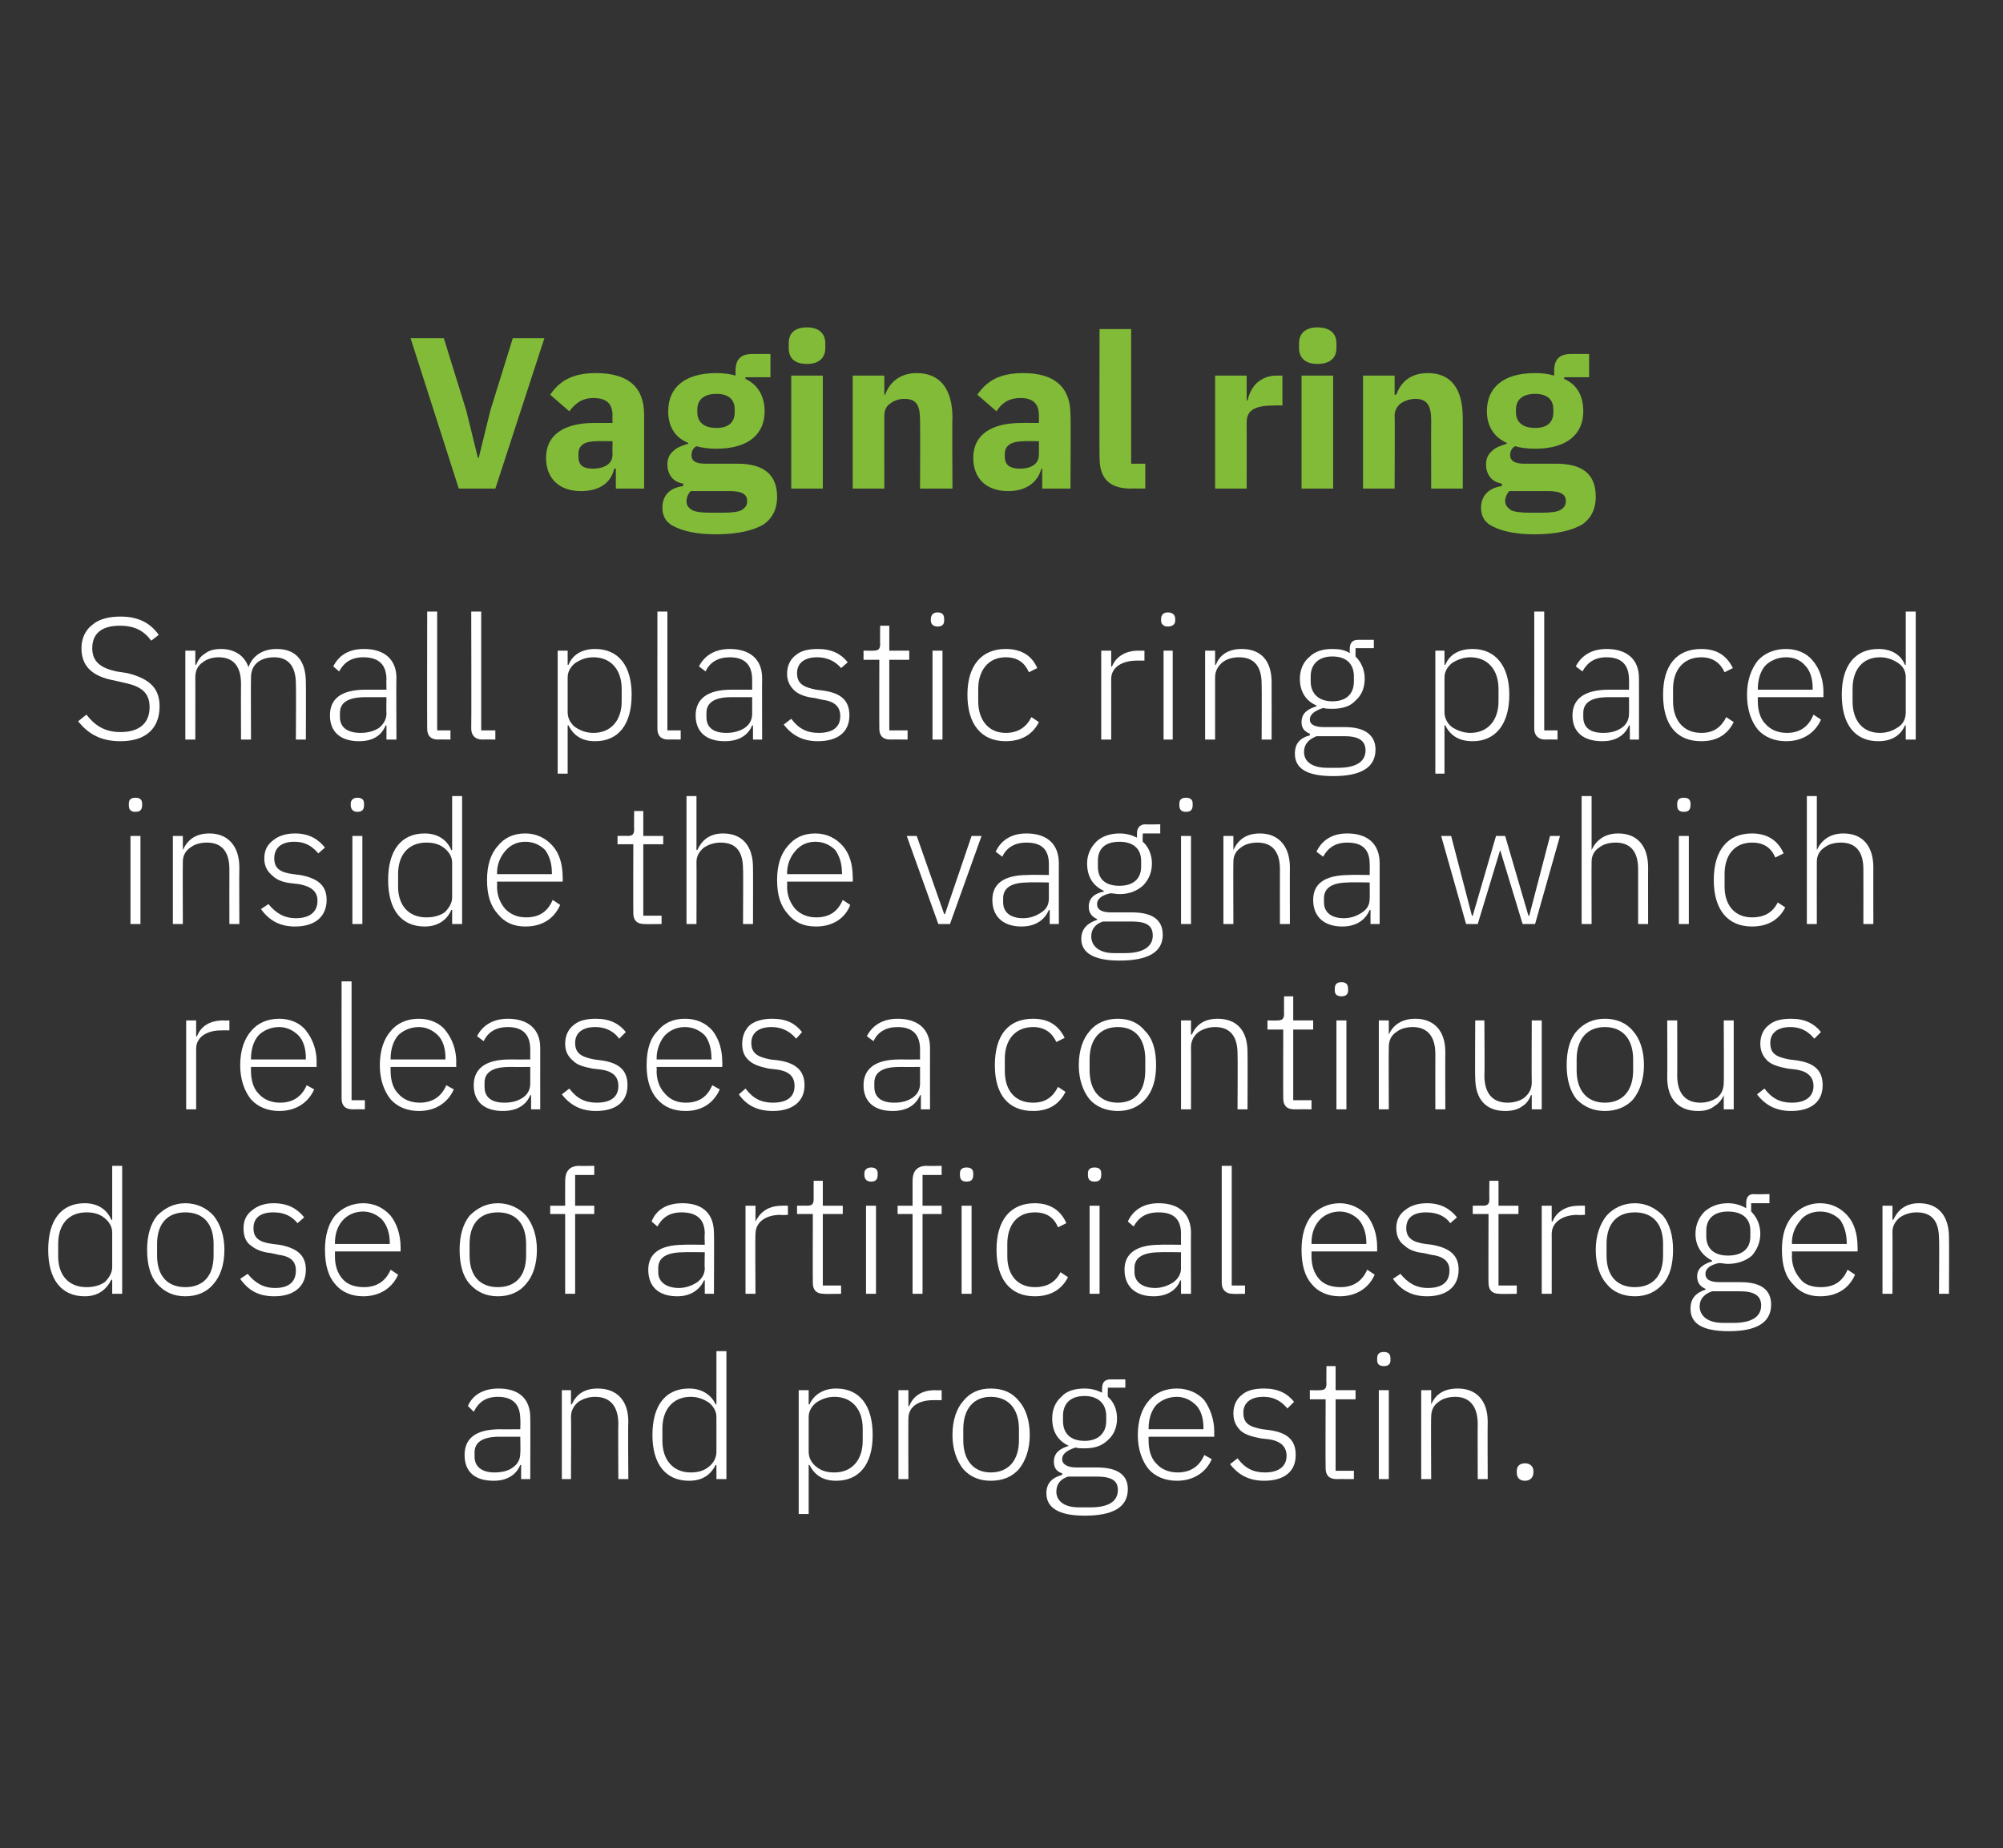
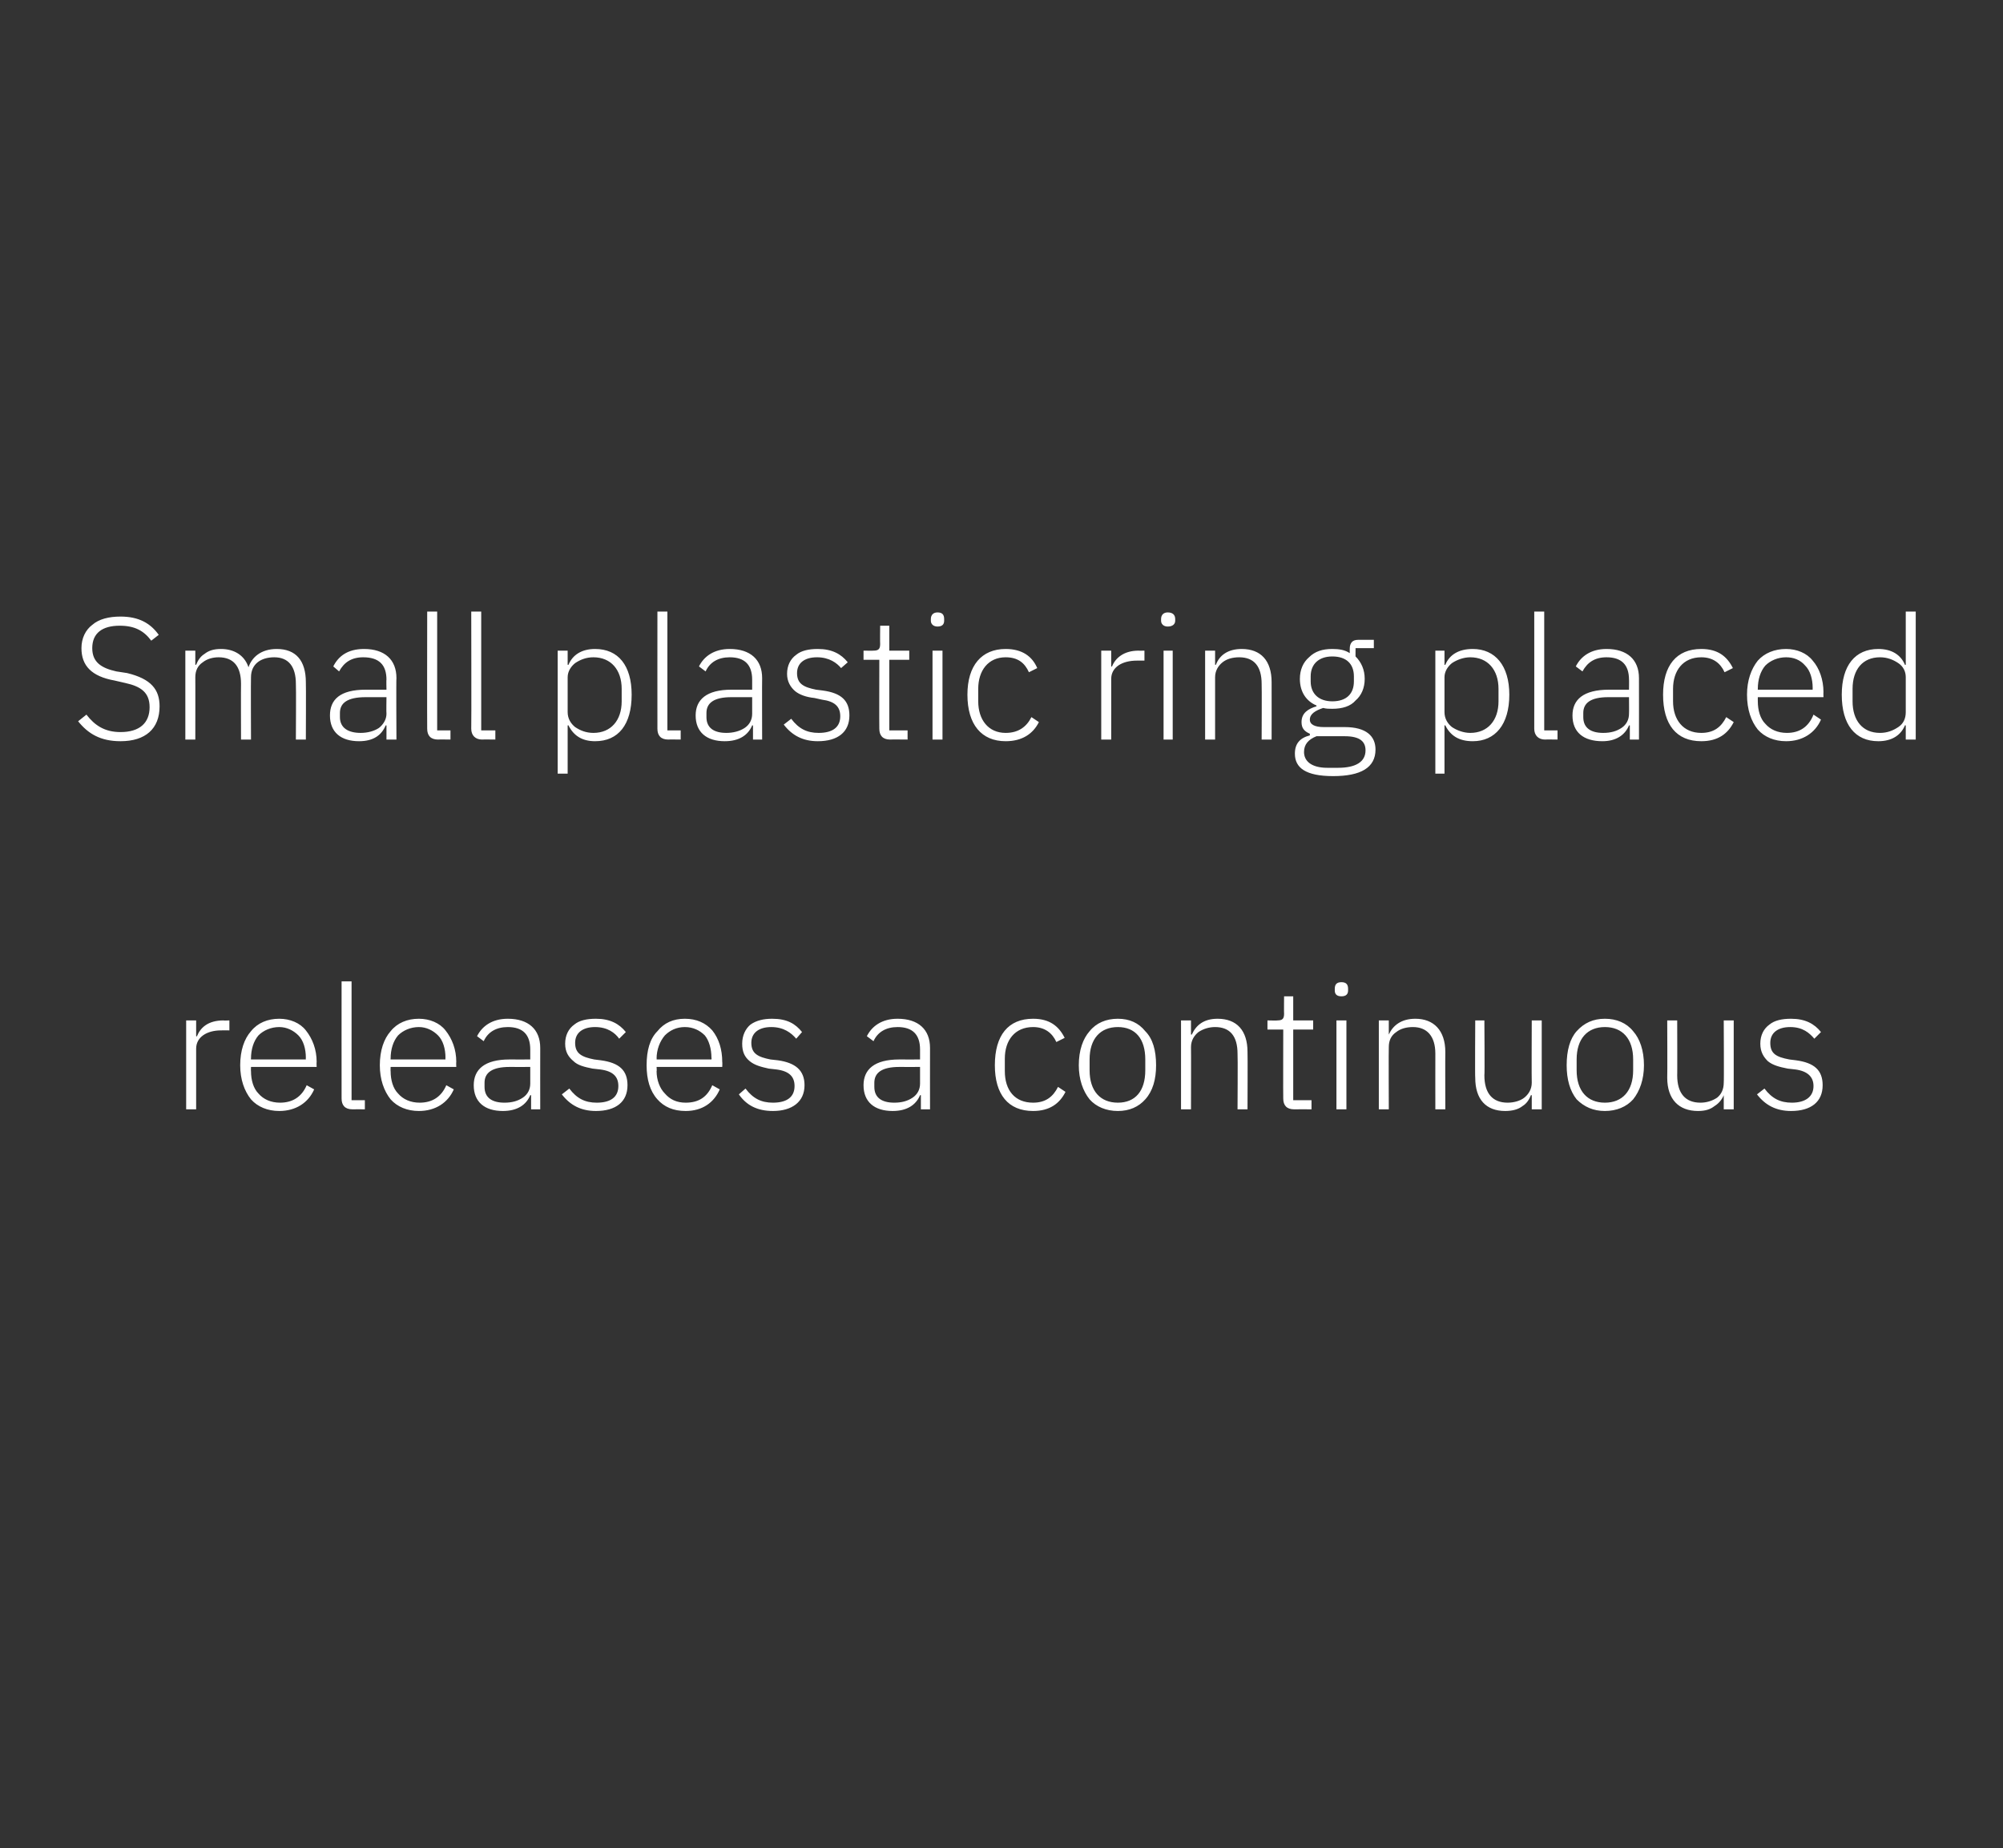
<svg xmlns="http://www.w3.org/2000/svg" version="1.1" width="241px" height="222.4px" viewBox="0 -1 241 222.4" style="top:-1px">
  <rect x="0" y="-1" width="241" height="222.4" fill="#333333" stroke="none" />
  <desc>Vaginal ring Small plastic ring placed inside the vagina which releases a continuous dose of artificial estrogen and ...</desc>
  <defs />
  <g id="Polygon178121">
-     <path d="M 63.8 169.6 C 63.83 169.64 63.8 177 63.8 177 L 62.7 177 L 62.7 175.3 C 62.7 175.3 62.6 175.31 62.6 175.3 C 62.1 176.5 61 177.2 59.4 177.2 C 57.1 177.2 55.9 176.1 55.9 174.1 C 55.9 172.2 57.1 171 60.2 171 C 60.19 171.02 62.6 171 62.6 171 C 62.6 171 62.64 169.77 62.6 169.8 C 62.6 168 61.7 167.1 59.9 167.1 C 58.5 167.1 57.6 167.7 57 168.9 C 57 168.9 56.3 168.2 56.3 168.2 C 56.8 167 58 166.1 60 166.1 C 62.5 166.1 63.8 167.4 63.8 169.6 Z M 62.6 171.9 C 62.6 171.9 60.15 171.91 60.1 171.9 C 58 171.9 57.1 172.6 57.1 173.8 C 57.1 173.8 57.1 174.3 57.1 174.3 C 57.1 175.6 58.1 176.2 59.5 176.2 C 60.4 176.2 61.2 176 61.7 175.6 C 62.3 175.2 62.6 174.6 62.6 173.9 C 62.64 173.89 62.6 171.9 62.6 171.9 Z M 68.7 177 C 68.7 177 68.74 169.5 68.7 169.5 C 68.7 168.7 69.1 168.1 69.6 167.7 C 70.2 167.3 70.9 167.1 71.6 167.1 C 73.4 167.1 74.4 168.2 74.4 170.4 C 74.36 170.35 74.4 177 74.4 177 L 75.6 177 C 75.6 177 75.55 170.14 75.6 170.1 C 75.6 167.5 74.2 166.1 71.9 166.1 C 70.2 166.1 69.3 166.9 68.8 168 C 68.81 168.02 68.7 168 68.7 168 L 68.7 166.3 L 67.6 166.3 L 67.6 177 L 68.7 177 Z M 86.2 177 L 87.4 177 L 87.4 161.6 L 86.2 161.6 L 86.2 168 C 86.2 168 86.11 168.04 86.1 168 C 85.6 166.9 84.5 166.1 82.9 166.1 C 80.1 166.1 78.5 168.1 78.5 171.7 C 78.5 175.2 80.1 177.2 82.9 177.2 C 84.5 177.2 85.5 176.5 86.1 175.3 C 86.11 175.29 86.2 175.3 86.2 175.3 L 86.2 177 Z M 79.7 172.4 C 79.7 172.4 79.7 170.9 79.7 170.9 C 79.7 168.6 81 167.1 83.1 167.1 C 84 167.1 84.7 167.4 85.3 167.8 C 85.8 168.2 86.2 168.8 86.2 169.5 C 86.2 169.5 86.2 173.7 86.2 173.7 C 86.2 174.5 85.8 175.1 85.3 175.5 C 84.7 176 84 176.2 83.1 176.2 C 81 176.2 79.7 174.7 79.7 172.4 Z M 96.1 181.2 L 97.3 181.2 L 97.3 175.3 C 97.3 175.3 97.39 175.29 97.4 175.3 C 98 176.5 99 177.2 100.6 177.2 C 103.4 177.2 105 175.2 105 171.7 C 105 168.1 103.4 166.1 100.6 166.1 C 99 166.1 97.9 166.9 97.4 168 C 97.39 168.04 97.3 168 97.3 168 L 97.3 166.3 L 96.1 166.3 L 96.1 181.2 Z M 98.2 175.5 C 97.7 175.1 97.3 174.5 97.3 173.7 C 97.3 173.7 97.3 169.5 97.3 169.5 C 97.3 168.8 97.7 168.2 98.2 167.8 C 98.8 167.4 99.5 167.1 100.4 167.1 C 102.5 167.1 103.8 168.6 103.8 170.9 C 103.8 170.9 103.8 172.4 103.8 172.4 C 103.8 174.7 102.5 176.2 100.4 176.2 C 99.5 176.2 98.8 176 98.2 175.5 Z M 109.3 177 C 109.3 177 109.27 169.71 109.3 169.7 C 109.3 168.3 110.5 167.5 112.3 167.5 C 112.31 167.5 113.3 167.5 113.3 167.5 L 113.3 166.3 C 113.3 166.3 112.54 166.33 112.5 166.3 C 110.7 166.3 109.8 167.2 109.4 168.2 C 109.36 168.25 109.3 168.2 109.3 168.2 L 109.3 166.3 L 108.1 166.3 L 108.1 177 L 109.3 177 Z M 122.6 175.8 C 123.4 174.8 123.9 173.4 123.9 171.7 C 123.9 169.9 123.4 168.5 122.6 167.6 C 121.8 166.6 120.7 166.1 119.2 166.1 C 117.8 166.1 116.7 166.6 115.9 167.6 C 115.1 168.5 114.6 169.9 114.6 171.7 C 114.6 173.4 115.1 174.8 115.9 175.8 C 116.7 176.7 117.8 177.2 119.2 177.2 C 120.7 177.2 121.8 176.7 122.6 175.8 Z M 115.9 172.3 C 115.9 172.3 115.9 171 115.9 171 C 115.9 168.5 117.2 167.1 119.2 167.1 C 121.3 167.1 122.6 168.5 122.6 171 C 122.6 171 122.6 172.3 122.6 172.3 C 122.6 174.8 121.3 176.2 119.2 176.2 C 117.2 176.2 115.9 174.8 115.9 172.3 Z M 132 175.6 C 132 175.6 129.5 175.6 129.5 175.6 C 128.4 175.6 127.8 175.2 127.8 174.6 C 127.8 173.9 128.5 173.5 129.4 173.2 C 129.7 173.3 130.1 173.3 130.5 173.3 C 131.7 173.3 132.6 173 133.3 172.3 C 134 171.7 134.4 170.8 134.4 169.7 C 134.4 168.6 134 167.7 133.3 167.1 C 133.26 167.06 133.3 166 133.3 166 L 135.4 166 L 135.4 165 C 135.4 165 133.59 165 133.6 165 C 132.9 165 132.6 165.4 132.6 166.1 C 132.6 166.1 132.6 166.6 132.6 166.6 C 132 166.3 131.3 166.1 130.5 166.1 C 129.3 166.1 128.3 166.4 127.7 167.1 C 127 167.7 126.6 168.6 126.6 169.7 C 126.6 171.3 127.3 172.4 128.6 173 C 128.6 173 128.6 173 128.6 173 C 127.6 173.3 126.8 173.8 126.8 174.9 C 126.8 175.6 127.1 176.1 127.8 176.3 C 127.8 176.3 127.8 176.5 127.8 176.5 C 126.6 176.8 125.9 177.5 125.9 178.7 C 125.9 180.4 127.3 181.4 130.5 181.4 C 133.9 181.4 135.7 180.4 135.7 178.2 C 135.7 176.6 134.6 175.6 132 175.6 Z M 131.2 180.4 C 131.2 180.4 129.8 180.4 129.8 180.4 C 128 180.4 127.1 179.6 127.1 178.5 C 127.1 177.6 127.6 177 128.5 176.7 C 128.5 176.7 132 176.7 132 176.7 C 133.9 176.7 134.5 177.3 134.5 178.3 C 134.5 179.8 133.2 180.4 131.2 180.4 Z M 127.9 170 C 127.9 170 127.9 169.4 127.9 169.4 C 127.9 167.9 128.8 167 130.5 167 C 132.1 167 133.1 167.9 133.1 169.4 C 133.1 169.4 133.1 170 133.1 170 C 133.1 171.5 132.1 172.4 130.5 172.4 C 128.8 172.4 127.9 171.5 127.9 170 Z M 145.8 174.6 C 145.8 174.6 144.9 174.1 144.9 174.1 C 144.3 175.5 143.2 176.2 141.7 176.2 C 140.6 176.2 139.7 175.8 139.1 175.1 C 138.5 174.5 138.2 173.5 138.2 172.4 C 138.19 172.41 138.2 171.9 138.2 171.9 L 146.1 171.9 C 146.1 171.9 146.08 171.33 146.1 171.3 C 146.1 169.8 145.6 168.5 144.9 167.5 C 144.1 166.6 142.9 166.1 141.6 166.1 C 140.2 166.1 139 166.6 138.2 167.6 C 137.4 168.5 136.9 169.9 136.9 171.7 C 136.9 173.4 137.4 174.8 138.2 175.8 C 139 176.7 140.2 177.2 141.6 177.2 C 143.6 177.2 145.1 176.2 145.8 174.6 Z M 143.9 168.1 C 144.5 168.7 144.8 169.7 144.8 170.8 C 144.79 170.81 144.8 171 144.8 171 L 138.2 171 C 138.2 171 138.19 170.87 138.2 170.9 C 138.2 169.8 138.5 168.8 139.1 168.1 C 139.7 167.5 140.6 167.1 141.6 167.1 C 142.5 167.1 143.3 167.5 143.9 168.1 Z M 155.9 174.1 C 155.9 172.3 154.9 171.4 152.7 171.1 C 152.7 171.1 151.9 171 151.9 171 C 150.3 170.7 149.6 170.3 149.6 169 C 149.6 167.8 150.5 167.1 152 167.1 C 153.5 167.1 154.3 167.8 154.9 168.5 C 154.9 168.5 155.7 167.7 155.7 167.7 C 154.9 166.7 153.8 166.1 152.1 166.1 C 151 166.1 150.1 166.3 149.5 166.8 C 148.8 167.3 148.4 168.1 148.4 169.1 C 148.4 170.1 148.8 170.7 149.3 171.2 C 149.9 171.7 150.7 171.9 151.7 172.1 C 151.7 172.1 152.6 172.2 152.6 172.2 C 154.1 172.4 154.8 173.1 154.8 174.2 C 154.8 175.5 153.8 176.2 152.2 176.2 C 150.8 176.2 149.8 175.7 148.9 174.5 C 148.9 174.5 148 175.2 148 175.2 C 149 176.5 150.3 177.2 152.1 177.2 C 154.5 177.2 155.9 176.1 155.9 174.1 Z M 162.9 177 L 162.9 176 L 160.7 176 L 160.7 167.4 L 163.1 167.4 L 163.1 166.3 L 160.7 166.3 L 160.7 163.4 L 159.6 163.4 C 159.6 163.4 159.57 165.52 159.6 165.5 C 159.6 166.1 159.4 166.3 158.8 166.3 C 158.82 166.33 157.6 166.3 157.6 166.3 L 157.6 167.4 L 159.5 167.4 C 159.5 167.4 159.47 175.68 159.5 175.7 C 159.5 176.5 159.9 177 160.8 177 C 160.78 176.99 162.9 177 162.9 177 Z M 167.3 162.7 C 167.3 162.7 167.3 162.5 167.3 162.5 C 167.3 162 167.1 161.7 166.5 161.7 C 165.9 161.7 165.7 162 165.7 162.5 C 165.7 162.5 165.7 162.7 165.7 162.7 C 165.7 163.1 165.9 163.4 166.5 163.4 C 167.1 163.4 167.3 163.1 167.3 162.7 Z M 165.9 177 L 167.1 177 L 167.1 166.3 L 165.9 166.3 L 165.9 177 Z M 172.2 177 C 172.2 177 172.16 169.5 172.2 169.5 C 172.2 168.7 172.5 168.1 173.1 167.7 C 173.6 167.3 174.3 167.1 175.1 167.1 C 176.8 167.1 177.8 168.2 177.8 170.4 C 177.78 170.35 177.8 177 177.8 177 L 179 177 C 179 177 178.97 170.14 179 170.1 C 179 167.5 177.6 166.1 175.4 166.1 C 173.6 166.1 172.7 166.9 172.2 168 C 172.23 168.02 172.2 168 172.2 168 L 172.2 166.3 L 171 166.3 L 171 177 L 172.2 177 Z M 184.5 176.2 C 184.5 176.2 184.5 176 184.5 176 C 184.5 175.5 184.1 175.1 183.5 175.1 C 182.8 175.1 182.5 175.5 182.5 176 C 182.5 176 182.5 176.2 182.5 176.2 C 182.5 176.8 182.8 177.2 183.5 177.2 C 184.1 177.2 184.5 176.8 184.5 176.2 Z " stroke="none" fill="#fff" />
-   </g>
+     </g>
  <g id="Polygon178120">
-     <path d="M 13.5 154.7 L 14.7 154.7 L 14.7 139.3 L 13.5 139.3 L 13.5 145.8 C 13.5 145.8 13.41 145.79 13.4 145.8 C 12.9 144.6 11.8 143.8 10.2 143.8 C 7.4 143.8 5.8 145.8 5.8 149.4 C 5.8 153 7.4 155 10.2 155 C 11.8 155 12.8 154.2 13.4 153 C 13.41 153.03 13.5 153 13.5 153 L 13.5 154.7 Z M 7 150.2 C 7 150.2 7 148.7 7 148.7 C 7 146.3 8.3 144.9 10.4 144.9 C 11.3 144.9 12 145.1 12.6 145.6 C 13.1 146 13.5 146.6 13.5 147.3 C 13.5 147.3 13.5 151.5 13.5 151.5 C 13.5 152.2 13.1 152.8 12.6 153.3 C 12 153.7 11.3 153.9 10.4 153.9 C 8.3 153.9 7 152.5 7 150.2 Z M 25.7 153.5 C 26.5 152.6 27 151.2 27 149.4 C 27 147.7 26.5 146.3 25.7 145.3 C 24.9 144.4 23.7 143.8 22.3 143.8 C 20.9 143.8 19.8 144.4 18.9 145.3 C 18.1 146.3 17.7 147.7 17.7 149.4 C 17.7 151.2 18.1 152.6 18.9 153.5 C 19.8 154.5 20.9 155 22.3 155 C 23.7 155 24.9 154.5 25.7 153.5 Z M 18.9 150.1 C 18.9 150.1 18.9 148.7 18.9 148.7 C 18.9 146.2 20.2 144.9 22.3 144.9 C 24.4 144.9 25.7 146.2 25.7 148.7 C 25.7 148.7 25.7 150.1 25.7 150.1 C 25.7 152.6 24.4 153.9 22.3 153.9 C 20.2 153.9 18.9 152.6 18.9 150.1 Z M 36.8 151.8 C 36.8 150.1 35.8 149.2 33.6 148.8 C 33.6 148.8 32.8 148.7 32.8 148.7 C 31.2 148.5 30.5 148 30.5 146.8 C 30.5 145.5 31.4 144.9 32.9 144.9 C 34.4 144.9 35.2 145.5 35.8 146.2 C 35.8 146.2 36.6 145.5 36.6 145.5 C 35.8 144.5 34.7 143.8 32.9 143.8 C 31.9 143.8 31 144.1 30.4 144.6 C 29.7 145.1 29.3 145.8 29.3 146.8 C 29.3 147.8 29.6 148.5 30.2 148.9 C 30.8 149.4 31.6 149.7 32.6 149.8 C 32.6 149.8 33.5 150 33.5 150 C 35 150.2 35.6 150.8 35.6 151.9 C 35.6 153.3 34.7 154 33.1 154 C 31.7 154 30.7 153.4 29.8 152.3 C 29.8 152.3 28.9 152.9 28.9 152.9 C 29.9 154.3 31.1 155 33 155 C 35.4 155 36.8 153.8 36.8 151.8 Z M 47.9 152.4 C 47.9 152.4 47 151.8 47 151.8 C 46.4 153.2 45.3 153.9 43.8 153.9 C 42.7 153.9 41.8 153.6 41.2 152.9 C 40.6 152.2 40.3 151.3 40.3 150.2 C 40.31 150.16 40.3 149.6 40.3 149.6 L 48.2 149.6 C 48.2 149.6 48.2 149.08 48.2 149.1 C 48.2 147.5 47.7 146.2 47 145.3 C 46.2 144.4 45.1 143.8 43.7 143.8 C 42.3 143.8 41.1 144.4 40.3 145.3 C 39.5 146.3 39.1 147.7 39.1 149.4 C 39.1 151.2 39.5 152.6 40.3 153.5 C 41.1 154.5 42.3 155 43.7 155 C 45.7 155 47.2 154 47.9 152.4 Z M 46 145.8 C 46.6 146.5 46.9 147.5 46.9 148.6 C 46.91 148.56 46.9 148.7 46.9 148.7 L 40.3 148.7 C 40.3 148.7 40.31 148.62 40.3 148.6 C 40.3 147.5 40.6 146.6 41.2 145.9 C 41.8 145.2 42.7 144.8 43.7 144.8 C 44.6 144.8 45.4 145.2 46 145.8 Z M 63.3 153.5 C 64.1 152.6 64.6 151.2 64.6 149.4 C 64.6 147.7 64.1 146.3 63.3 145.3 C 62.5 144.4 61.3 143.8 59.9 143.8 C 58.5 143.8 57.4 144.4 56.5 145.3 C 55.7 146.3 55.3 147.7 55.3 149.4 C 55.3 151.2 55.7 152.6 56.5 153.5 C 57.4 154.5 58.5 155 59.9 155 C 61.3 155 62.5 154.5 63.3 153.5 Z M 56.5 150.1 C 56.5 150.1 56.5 148.7 56.5 148.7 C 56.5 146.2 57.8 144.9 59.9 144.9 C 62 144.9 63.3 146.2 63.3 148.7 C 63.3 148.7 63.3 150.1 63.3 150.1 C 63.3 152.6 62 153.9 59.9 153.9 C 57.8 153.9 56.5 152.6 56.5 150.1 Z M 68 154.7 L 69.2 154.7 L 69.2 145.1 L 71.5 145.1 L 71.5 144.1 L 69.2 144.1 L 69.2 140.4 L 71.5 140.4 L 71.5 139.3 C 71.5 139.3 69.66 139.33 69.7 139.3 C 68.5 139.3 68 140 68 141.1 C 67.99 141.1 68 144.1 68 144.1 L 66.2 144.1 L 66.2 145.1 L 68 145.1 L 68 154.7 Z M 85.9 147.4 C 85.94 147.39 85.9 154.7 85.9 154.7 L 84.8 154.7 L 84.8 153.1 C 84.8 153.1 84.71 153.05 84.7 153.1 C 84.2 154.2 83.1 155 81.5 155 C 79.2 155 78 153.8 78 151.8 C 78 150 79.2 148.8 82.3 148.8 C 82.3 148.76 84.8 148.8 84.8 148.8 C 84.8 148.8 84.75 147.52 84.8 147.5 C 84.8 145.7 83.8 144.9 82 144.9 C 80.6 144.9 79.7 145.5 79.1 146.6 C 79.1 146.6 78.4 146 78.4 146 C 78.9 144.7 80.1 143.8 82.1 143.8 C 84.6 143.8 85.9 145.1 85.9 147.4 Z M 84.8 149.7 C 84.8 149.7 82.25 149.66 82.3 149.7 C 80.1 149.7 79.2 150.4 79.2 151.6 C 79.2 151.6 79.2 152.1 79.2 152.1 C 79.2 153.3 80.2 154 81.7 154 C 82.5 154 83.3 153.7 83.9 153.3 C 84.4 152.9 84.8 152.4 84.8 151.6 C 84.75 151.64 84.8 149.7 84.8 149.7 Z M 90.9 154.7 C 90.9 154.7 90.85 147.45 90.9 147.5 C 90.9 146.1 92.1 145.2 93.9 145.2 C 93.89 145.25 94.8 145.2 94.8 145.2 L 94.8 144.1 C 94.8 144.1 94.12 144.08 94.1 144.1 C 92.3 144.1 91.4 145 90.9 146 C 90.93 146 90.9 146 90.9 146 L 90.9 144.1 L 89.7 144.1 L 89.7 154.7 L 90.9 154.7 Z M 101.2 154.7 L 101.2 153.7 L 99 153.7 L 99 145.1 L 101.4 145.1 L 101.4 144.1 L 99 144.1 L 99 141.1 L 97.9 141.1 C 97.9 141.1 97.89 143.27 97.9 143.3 C 97.9 143.9 97.7 144.1 97.1 144.1 C 97.14 144.08 95.9 144.1 95.9 144.1 L 95.9 145.1 L 97.8 145.1 C 97.8 145.1 97.78 153.43 97.8 153.4 C 97.8 154.2 98.2 154.7 99.1 154.7 C 99.1 154.74 101.2 154.7 101.2 154.7 Z M 105.6 140.4 C 105.6 140.4 105.6 140.2 105.6 140.2 C 105.6 139.8 105.4 139.5 104.8 139.5 C 104.3 139.5 104 139.8 104 140.2 C 104 140.2 104 140.4 104 140.4 C 104 140.9 104.3 141.2 104.8 141.2 C 105.4 141.2 105.6 140.9 105.6 140.4 Z M 104.2 154.7 L 105.4 154.7 L 105.4 144.1 L 104.2 144.1 L 104.2 154.7 Z M 109.8 154.7 L 111 154.7 L 111 145.1 L 113.3 145.1 L 113.3 144.1 L 111 144.1 L 111 140.4 L 113.3 140.4 L 113.3 139.3 C 113.3 139.3 111.46 139.33 111.5 139.3 C 110.3 139.3 109.8 140 109.8 141.1 C 109.8 141.1 109.8 144.1 109.8 144.1 L 108 144.1 L 108 145.1 L 109.8 145.1 L 109.8 154.7 Z M 117.1 140.4 C 117.1 140.4 117.1 140.2 117.1 140.2 C 117.1 139.8 116.9 139.5 116.3 139.5 C 115.7 139.5 115.5 139.8 115.5 140.2 C 115.5 140.2 115.5 140.4 115.5 140.4 C 115.5 140.9 115.7 141.2 116.3 141.2 C 116.9 141.2 117.1 140.9 117.1 140.4 Z M 115.7 154.7 L 116.9 154.7 L 116.9 144.1 L 115.7 144.1 L 115.7 154.7 Z M 128.5 152.7 C 128.5 152.7 127.6 152.1 127.6 152.1 C 127 153.3 126 153.9 124.5 153.9 C 122.4 153.9 121.2 152.4 121.2 150.2 C 121.2 150.2 121.2 148.7 121.2 148.7 C 121.2 146.4 122.4 144.9 124.5 144.9 C 125.9 144.9 126.8 145.5 127.3 146.7 C 127.3 146.7 128.3 146.2 128.3 146.2 C 127.7 144.8 126.5 143.8 124.5 143.8 C 121.6 143.8 119.9 145.8 119.9 149.4 C 119.9 153 121.6 155 124.5 155 C 126.5 155 127.8 154.1 128.5 152.7 Z M 132.5 140.4 C 132.5 140.4 132.5 140.2 132.5 140.2 C 132.5 139.8 132.3 139.5 131.7 139.5 C 131.1 139.5 130.9 139.8 130.9 140.2 C 130.9 140.2 130.9 140.4 130.9 140.4 C 130.9 140.9 131.1 141.2 131.7 141.2 C 132.3 141.2 132.5 140.9 132.5 140.4 Z M 131.1 154.7 L 132.3 154.7 L 132.3 144.1 L 131.1 144.1 L 131.1 154.7 Z M 143.3 147.4 C 143.27 147.39 143.3 154.7 143.3 154.7 L 142.1 154.7 L 142.1 153.1 C 142.1 153.1 142.04 153.05 142 153.1 C 141.6 154.2 140.5 155 138.8 155 C 136.6 155 135.3 153.8 135.3 151.8 C 135.3 150 136.5 148.8 139.6 148.8 C 139.63 148.76 142.1 148.8 142.1 148.8 C 142.1 148.8 142.08 147.52 142.1 147.5 C 142.1 145.7 141.2 144.9 139.4 144.9 C 137.9 144.9 137 145.5 136.4 146.6 C 136.4 146.6 135.7 146 135.7 146 C 136.3 144.7 137.5 143.8 139.4 143.8 C 141.9 143.8 143.3 145.1 143.3 147.4 Z M 142.1 149.7 C 142.1 149.7 139.58 149.66 139.6 149.7 C 137.4 149.7 136.5 150.4 136.5 151.6 C 136.5 151.6 136.5 152.1 136.5 152.1 C 136.5 153.3 137.5 154 139 154 C 139.8 154 140.6 153.7 141.2 153.3 C 141.7 152.9 142.1 152.4 142.1 151.6 C 142.08 151.64 142.1 149.7 142.1 149.7 Z M 149.8 154.7 L 149.8 153.7 L 148.2 153.7 L 148.2 139.3 L 147 139.3 C 147 139.3 147 153.45 147 153.4 C 147 154.2 147.5 154.7 148.3 154.7 C 148.31 154.74 149.8 154.7 149.8 154.7 Z M 165.4 152.4 C 165.4 152.4 164.5 151.8 164.5 151.8 C 163.9 153.2 162.8 153.9 161.3 153.9 C 160.2 153.9 159.3 153.6 158.7 152.9 C 158.1 152.2 157.8 151.3 157.8 150.2 C 157.8 150.16 157.8 149.6 157.8 149.6 L 165.7 149.6 C 165.7 149.6 165.69 149.08 165.7 149.1 C 165.7 147.5 165.2 146.2 164.5 145.3 C 163.7 144.4 162.5 143.8 161.2 143.8 C 159.8 143.8 158.6 144.4 157.8 145.3 C 157 146.3 156.6 147.7 156.6 149.4 C 156.6 151.2 157 152.6 157.8 153.5 C 158.6 154.5 159.8 155 161.2 155 C 163.2 155 164.7 154 165.4 152.4 Z M 163.5 145.8 C 164.1 146.5 164.4 147.5 164.4 148.6 C 164.4 148.56 164.4 148.7 164.4 148.7 L 157.8 148.7 C 157.8 148.7 157.8 148.62 157.8 148.6 C 157.8 147.5 158.1 146.6 158.7 145.9 C 159.3 145.2 160.2 144.8 161.2 144.8 C 162.1 144.8 162.9 145.2 163.5 145.8 Z M 175.5 151.8 C 175.5 150.1 174.5 149.2 172.3 148.8 C 172.3 148.8 171.5 148.7 171.5 148.7 C 170 148.5 169.2 148 169.2 146.8 C 169.2 145.5 170.1 144.9 171.6 144.9 C 173.1 144.9 174 145.5 174.5 146.2 C 174.5 146.2 175.3 145.5 175.3 145.5 C 174.5 144.5 173.4 143.8 171.7 143.8 C 170.6 143.8 169.7 144.1 169.1 144.6 C 168.4 145.1 168 145.8 168 146.8 C 168 147.8 168.4 148.5 169 148.9 C 169.5 149.4 170.3 149.7 171.3 149.8 C 171.3 149.8 172.2 150 172.2 150 C 173.7 150.2 174.4 150.8 174.4 151.9 C 174.4 153.3 173.5 154 171.8 154 C 170.4 154 169.4 153.4 168.5 152.3 C 168.5 152.3 167.6 152.9 167.6 152.9 C 168.6 154.3 169.9 155 171.7 155 C 174.1 155 175.5 153.8 175.5 151.8 Z M 182.5 154.7 L 182.5 153.7 L 180.3 153.7 L 180.3 145.1 L 182.7 145.1 L 182.7 144.1 L 180.3 144.1 L 180.3 141.1 L 179.2 141.1 C 179.2 141.1 179.18 143.27 179.2 143.3 C 179.2 143.9 179 144.1 178.4 144.1 C 178.43 144.08 177.2 144.1 177.2 144.1 L 177.2 145.1 L 179.1 145.1 C 179.1 145.1 179.07 153.43 179.1 153.4 C 179.1 154.2 179.5 154.7 180.4 154.7 C 180.39 154.74 182.5 154.7 182.5 154.7 Z M 186.7 154.7 C 186.7 154.7 186.71 147.45 186.7 147.5 C 186.7 146.1 188 145.2 189.8 145.2 C 189.75 145.25 190.7 145.2 190.7 145.2 L 190.7 144.1 C 190.7 144.1 189.98 144.08 190 144.1 C 188.2 144.1 187.2 145 186.8 146 C 186.8 146 186.7 146 186.7 146 L 186.7 144.1 L 185.5 144.1 L 185.5 154.7 L 186.7 154.7 Z M 200.1 153.5 C 200.9 152.6 201.3 151.2 201.3 149.4 C 201.3 147.7 200.9 146.3 200.1 145.3 C 199.2 144.4 198.1 143.8 196.7 143.8 C 195.3 143.8 194.1 144.4 193.3 145.3 C 192.5 146.3 192 147.7 192 149.4 C 192 151.2 192.5 152.6 193.3 153.5 C 194.1 154.5 195.3 155 196.7 155 C 198.1 155 199.2 154.5 200.1 153.5 Z M 193.3 150.1 C 193.3 150.1 193.3 148.7 193.3 148.7 C 193.3 146.2 194.6 144.9 196.7 144.9 C 198.8 144.9 200.1 146.2 200.1 148.7 C 200.1 148.7 200.1 150.1 200.1 150.1 C 200.1 152.6 198.8 153.9 196.7 153.9 C 194.6 153.9 193.3 152.6 193.3 150.1 Z M 209.4 153.3 C 209.4 153.3 206.9 153.3 206.9 153.3 C 205.8 153.3 205.2 153 205.2 152.3 C 205.2 151.6 205.9 151.2 206.8 151 C 207.2 151 207.5 151.1 207.9 151.1 C 209.1 151.1 210.1 150.7 210.8 150.1 C 211.4 149.4 211.8 148.5 211.8 147.5 C 211.8 146.4 211.4 145.5 210.7 144.8 C 210.7 144.81 210.7 143.8 210.7 143.8 L 212.9 143.8 L 212.9 142.7 C 212.9 142.7 211.03 142.75 211 142.7 C 210.3 142.7 210.1 143.2 210.1 143.8 C 210.1 143.8 210.1 144.4 210.1 144.4 C 209.4 144 208.7 143.8 207.9 143.8 C 206.7 143.8 205.8 144.2 205.1 144.8 C 204.4 145.5 204 146.4 204 147.5 C 204 149 204.8 150.1 206 150.7 C 206 150.7 206 150.8 206 150.8 C 205 151.1 204.2 151.6 204.2 152.6 C 204.2 153.3 204.5 153.8 205.2 154.1 C 205.2 154.1 205.2 154.2 205.2 154.2 C 204 154.6 203.4 155.3 203.4 156.5 C 203.4 158.2 204.7 159.2 208 159.2 C 211.3 159.2 213.1 158.2 213.1 156 C 213.1 154.3 212 153.3 209.4 153.3 Z M 208.6 158.2 C 208.6 158.2 207.3 158.2 207.3 158.2 C 205.4 158.2 204.5 157.3 204.5 156.2 C 204.5 155.3 205.1 154.7 206 154.4 C 206 154.4 209.4 154.4 209.4 154.4 C 211.3 154.4 211.9 155.1 211.9 156.1 C 211.9 157.5 210.7 158.2 208.6 158.2 Z M 205.3 147.8 C 205.3 147.8 205.3 147.1 205.3 147.1 C 205.3 145.6 206.3 144.8 207.9 144.8 C 209.6 144.8 210.6 145.6 210.6 147.1 C 210.6 147.1 210.6 147.8 210.6 147.8 C 210.6 149.3 209.6 150.1 207.9 150.1 C 206.3 150.1 205.3 149.3 205.3 147.8 Z M 223.2 152.4 C 223.2 152.4 222.3 151.8 222.3 151.8 C 221.7 153.2 220.7 153.9 219.1 153.9 C 218 153.9 217.1 153.6 216.6 152.9 C 216 152.2 215.6 151.3 215.6 150.2 C 215.63 150.16 215.6 149.6 215.6 149.6 L 223.5 149.6 C 223.5 149.6 223.52 149.08 223.5 149.1 C 223.5 147.5 223.1 146.2 222.3 145.3 C 221.5 144.4 220.4 143.8 219 143.8 C 217.6 143.8 216.5 144.4 215.7 145.3 C 214.8 146.3 214.4 147.7 214.4 149.4 C 214.4 151.2 214.8 152.6 215.7 153.5 C 216.5 154.5 217.6 155 219 155 C 221.1 155 222.5 154 223.2 152.4 Z M 221.4 145.8 C 221.9 146.5 222.2 147.5 222.2 148.6 C 222.23 148.56 222.2 148.7 222.2 148.7 L 215.6 148.7 C 215.6 148.7 215.63 148.62 215.6 148.6 C 215.6 147.5 216 146.6 216.6 145.9 C 217.1 145.2 218 144.8 219 144.8 C 220 144.8 220.8 145.2 221.4 145.8 Z M 227.7 154.7 C 227.7 154.7 227.72 147.24 227.7 147.2 C 227.7 146.5 228.1 145.9 228.6 145.5 C 229.2 145.1 229.9 144.9 230.6 144.9 C 232.4 144.9 233.3 145.9 233.3 148.1 C 233.35 148.1 233.3 154.7 233.3 154.7 L 234.5 154.7 C 234.5 154.7 234.53 147.89 234.5 147.9 C 234.5 145.3 233.2 143.8 230.9 143.8 C 229.2 143.8 228.3 144.7 227.8 145.8 C 227.79 145.77 227.7 145.8 227.7 145.8 L 227.7 144.1 L 226.5 144.1 L 226.5 154.7 L 227.7 154.7 Z " stroke="none" fill="#fff" />
-   </g>
+     </g>
  <g id="Polygon178119">
    <path d="M 23.6 132.5 C 23.6 132.5 23.6 125.2 23.6 125.2 C 23.6 123.8 24.9 123 26.6 123 C 26.64 122.99 27.6 123 27.6 123 L 27.6 121.8 C 27.6 121.8 26.87 121.83 26.9 121.8 C 25 121.8 24.1 122.7 23.7 123.7 C 23.68 123.74 23.6 123.7 23.6 123.7 L 23.6 121.8 L 22.4 121.8 L 22.4 132.5 L 23.6 132.5 Z M 37.8 130.1 C 37.8 130.1 36.9 129.6 36.9 129.6 C 36.3 131 35.2 131.7 33.7 131.7 C 32.6 131.7 31.7 131.3 31.1 130.6 C 30.5 130 30.2 129 30.2 127.9 C 30.18 127.91 30.2 127.4 30.2 127.4 L 38.1 127.4 C 38.1 127.4 38.07 126.82 38.1 126.8 C 38.1 125.3 37.6 124 36.8 123 C 36.1 122.1 34.9 121.6 33.6 121.6 C 32.2 121.6 31 122.1 30.2 123.1 C 29.4 124 28.9 125.4 28.9 127.2 C 28.9 128.9 29.4 130.3 30.2 131.3 C 31 132.2 32.2 132.7 33.6 132.7 C 35.6 132.7 37.1 131.7 37.8 130.1 Z M 35.9 123.6 C 36.5 124.2 36.8 125.2 36.8 126.3 C 36.78 126.3 36.8 126.5 36.8 126.5 L 30.2 126.5 C 30.2 126.5 30.18 126.37 30.2 126.4 C 30.2 125.3 30.5 124.3 31.1 123.6 C 31.7 123 32.6 122.6 33.6 122.6 C 34.5 122.6 35.3 123 35.9 123.6 Z M 43.9 132.5 L 43.9 131.4 L 42.3 131.4 L 42.3 117.1 L 41.1 117.1 C 41.1 117.1 41.09 131.19 41.1 131.2 C 41.1 132 41.5 132.5 42.4 132.5 C 42.4 132.49 43.9 132.5 43.9 132.5 Z M 54.6 130.1 C 54.6 130.1 53.7 129.6 53.7 129.6 C 53.1 131 52 131.7 50.5 131.7 C 49.4 131.7 48.5 131.3 47.9 130.6 C 47.3 130 47 129 47 127.9 C 46.98 127.91 47 127.4 47 127.4 L 54.9 127.4 C 54.9 127.4 54.87 126.82 54.9 126.8 C 54.9 125.3 54.4 124 53.6 123 C 52.9 122.1 51.7 121.6 50.4 121.6 C 49 121.6 47.8 122.1 47 123.1 C 46.2 124 45.7 125.4 45.7 127.2 C 45.7 128.9 46.2 130.3 47 131.3 C 47.8 132.2 49 132.7 50.4 132.7 C 52.4 132.7 53.9 131.7 54.6 130.1 Z M 52.7 123.6 C 53.3 124.2 53.6 125.2 53.6 126.3 C 53.58 126.3 53.6 126.5 53.6 126.5 L 47 126.5 C 47 126.5 46.98 126.37 47 126.4 C 47 125.3 47.3 124.3 47.9 123.6 C 48.5 123 49.4 122.6 50.4 122.6 C 51.3 122.6 52.1 123 52.7 123.6 Z M 65 125.1 C 64.99 125.14 65 132.5 65 132.5 L 63.9 132.5 L 63.9 130.8 C 63.9 130.8 63.76 130.8 63.8 130.8 C 63.3 132 62.2 132.7 60.5 132.7 C 58.3 132.7 57 131.6 57 129.6 C 57 127.7 58.3 126.5 61.3 126.5 C 61.34 126.51 63.8 126.5 63.8 126.5 C 63.8 126.5 63.8 125.26 63.8 125.3 C 63.8 123.5 62.9 122.6 61.1 122.6 C 59.7 122.6 58.7 123.2 58.2 124.3 C 58.2 124.3 57.4 123.7 57.4 123.7 C 58 122.5 59.2 121.6 61.1 121.6 C 63.6 121.6 65 122.9 65 125.1 Z M 63.8 127.4 C 63.8 127.4 61.3 127.41 61.3 127.4 C 59.2 127.4 58.3 128.1 58.3 129.3 C 58.3 129.3 58.3 129.8 58.3 129.8 C 58.3 131.1 59.2 131.7 60.7 131.7 C 61.6 131.7 62.3 131.5 62.9 131.1 C 63.5 130.7 63.8 130.1 63.8 129.4 C 63.8 129.38 63.8 127.4 63.8 127.4 Z M 75.5 129.6 C 75.5 127.8 74.5 126.9 72.3 126.6 C 72.3 126.6 71.5 126.5 71.5 126.5 C 70 126.2 69.2 125.8 69.2 124.5 C 69.2 123.3 70.1 122.6 71.6 122.6 C 73.1 122.6 74 123.3 74.5 124 C 74.5 124 75.3 123.2 75.3 123.2 C 74.5 122.2 73.4 121.6 71.7 121.6 C 70.6 121.6 69.7 121.8 69.1 122.3 C 68.4 122.8 68 123.6 68 124.6 C 68 125.6 68.4 126.2 69 126.7 C 69.5 127.2 70.3 127.4 71.3 127.6 C 71.3 127.6 72.2 127.7 72.2 127.7 C 73.8 127.9 74.4 128.6 74.4 129.7 C 74.4 131 73.5 131.7 71.8 131.7 C 70.4 131.7 69.4 131.2 68.5 130 C 68.5 130 67.6 130.7 67.6 130.7 C 68.6 132 69.9 132.7 71.7 132.7 C 74.1 132.7 75.5 131.6 75.5 129.6 Z M 86.6 130.1 C 86.6 130.1 85.7 129.6 85.7 129.6 C 85.1 131 84.1 131.7 82.5 131.7 C 81.4 131.7 80.6 131.3 80 130.6 C 79.4 130 79 129 79 127.9 C 79.04 127.91 79 127.4 79 127.4 L 86.9 127.4 C 86.9 127.4 86.93 126.82 86.9 126.8 C 86.9 125.3 86.5 124 85.7 123 C 84.9 122.1 83.8 121.6 82.4 121.6 C 81 121.6 79.9 122.1 79.1 123.1 C 78.2 124 77.8 125.4 77.8 127.2 C 77.8 128.9 78.2 130.3 79.1 131.3 C 79.9 132.2 81 132.7 82.5 132.7 C 84.5 132.7 85.9 131.7 86.6 130.1 Z M 84.8 123.6 C 85.3 124.2 85.6 125.2 85.6 126.3 C 85.64 126.3 85.6 126.5 85.6 126.5 L 79 126.5 C 79 126.5 79.04 126.37 79 126.4 C 79 125.3 79.4 124.3 80 123.6 C 80.6 123 81.4 122.6 82.4 122.6 C 83.4 122.6 84.2 123 84.8 123.6 Z M 96.8 129.6 C 96.8 127.8 95.7 126.9 93.6 126.6 C 93.6 126.6 92.7 126.5 92.7 126.5 C 91.2 126.2 90.4 125.8 90.4 124.5 C 90.4 123.3 91.3 122.6 92.8 122.6 C 94.3 122.6 95.2 123.3 95.8 124 C 95.8 124 96.5 123.2 96.5 123.2 C 95.7 122.2 94.7 121.6 92.9 121.6 C 91.9 121.6 91 121.8 90.3 122.3 C 89.7 122.8 89.3 123.6 89.3 124.6 C 89.3 125.6 89.6 126.2 90.2 126.7 C 90.8 127.2 91.6 127.4 92.5 127.6 C 92.5 127.6 93.4 127.7 93.4 127.7 C 95 127.9 95.6 128.6 95.6 129.7 C 95.6 131 94.7 131.7 93 131.7 C 91.6 131.7 90.6 131.2 89.7 130 C 89.7 130 88.9 130.7 88.9 130.7 C 89.8 132 91.1 132.7 93 132.7 C 95.3 132.7 96.8 131.6 96.8 129.6 Z M 111.9 125.1 C 111.89 125.14 111.9 132.5 111.9 132.5 L 110.8 132.5 L 110.8 130.8 C 110.8 130.8 110.66 130.8 110.7 130.8 C 110.2 132 109.1 132.7 107.4 132.7 C 105.2 132.7 103.9 131.6 103.9 129.6 C 103.9 127.7 105.2 126.5 108.2 126.5 C 108.24 126.51 110.7 126.5 110.7 126.5 C 110.7 126.5 110.7 125.26 110.7 125.3 C 110.7 123.5 109.8 122.6 108 122.6 C 106.6 122.6 105.6 123.2 105.1 124.3 C 105.1 124.3 104.3 123.7 104.3 123.7 C 104.9 122.5 106.1 121.6 108 121.6 C 110.5 121.6 111.9 122.9 111.9 125.1 Z M 110.7 127.4 C 110.7 127.4 108.2 127.41 108.2 127.4 C 106.1 127.4 105.2 128.1 105.2 129.3 C 105.2 129.3 105.2 129.8 105.2 129.8 C 105.2 131.1 106.1 131.7 107.6 131.7 C 108.5 131.7 109.2 131.5 109.8 131.1 C 110.4 130.7 110.7 130.1 110.7 129.4 C 110.7 129.38 110.7 127.4 110.7 127.4 Z M 128.2 130.4 C 128.2 130.4 127.3 129.8 127.3 129.8 C 126.7 131 125.8 131.7 124.3 131.7 C 122.1 131.7 120.9 130.2 120.9 127.9 C 120.9 127.9 120.9 126.4 120.9 126.4 C 120.9 124.2 122.1 122.6 124.3 122.6 C 125.7 122.6 126.6 123.3 127.1 124.4 C 127.1 124.4 128.1 123.9 128.1 123.9 C 127.4 122.5 126.3 121.6 124.3 121.6 C 121.3 121.6 119.7 123.6 119.7 127.2 C 119.7 130.7 121.3 132.7 124.3 132.7 C 126.3 132.7 127.5 131.8 128.2 130.4 Z M 137.8 131.3 C 138.7 130.3 139.1 128.9 139.1 127.2 C 139.1 125.4 138.7 124 137.8 123.1 C 137 122.1 135.9 121.6 134.5 121.6 C 133.1 121.6 131.9 122.1 131.1 123.1 C 130.3 124 129.8 125.4 129.8 127.2 C 129.8 128.9 130.3 130.3 131.1 131.3 C 131.9 132.2 133.1 132.7 134.5 132.7 C 135.9 132.7 137 132.2 137.8 131.3 Z M 131.1 127.8 C 131.1 127.8 131.1 126.5 131.1 126.5 C 131.1 124 132.4 122.6 134.5 122.6 C 136.6 122.6 137.8 124 137.8 126.5 C 137.8 126.5 137.8 127.8 137.8 127.8 C 137.8 130.3 136.6 131.7 134.5 131.7 C 132.4 131.7 131.1 130.3 131.1 127.8 Z M 143.3 132.5 C 143.3 132.5 143.32 124.99 143.3 125 C 143.3 124.2 143.7 123.6 144.2 123.2 C 144.8 122.8 145.5 122.6 146.2 122.6 C 148 122.6 148.9 123.7 148.9 125.8 C 148.94 125.84 148.9 132.5 148.9 132.5 L 150.1 132.5 C 150.1 132.5 150.13 125.64 150.1 125.6 C 150.1 123 148.8 121.6 146.5 121.6 C 144.8 121.6 143.9 122.4 143.4 123.5 C 143.38 123.51 143.3 123.5 143.3 123.5 L 143.3 121.8 L 142.1 121.8 L 142.1 132.5 L 143.3 132.5 Z M 157.8 132.5 L 157.8 131.4 L 155.6 131.4 L 155.6 122.9 L 158 122.9 L 158 121.8 L 155.6 121.8 L 155.6 118.9 L 154.5 118.9 C 154.5 118.9 154.48 121.02 154.5 121 C 154.5 121.6 154.3 121.8 153.7 121.8 C 153.73 121.83 152.5 121.8 152.5 121.8 L 152.5 122.9 L 154.4 122.9 C 154.4 122.9 154.38 131.17 154.4 131.2 C 154.4 132 154.8 132.5 155.7 132.5 C 155.69 132.49 157.8 132.5 157.8 132.5 Z M 162.2 118.2 C 162.2 118.2 162.2 118 162.2 118 C 162.2 117.5 162 117.2 161.4 117.2 C 160.8 117.2 160.6 117.5 160.6 118 C 160.6 118 160.6 118.2 160.6 118.2 C 160.6 118.6 160.8 118.9 161.4 118.9 C 162 118.9 162.2 118.6 162.2 118.2 Z M 160.8 132.5 L 162 132.5 L 162 121.8 L 160.8 121.8 L 160.8 132.5 Z M 167.1 132.5 C 167.1 132.5 167.07 124.99 167.1 125 C 167.1 124.2 167.4 123.6 168 123.2 C 168.5 122.8 169.2 122.6 170 122.6 C 171.7 122.6 172.7 123.7 172.7 125.8 C 172.69 125.84 172.7 132.5 172.7 132.5 L 173.9 132.5 C 173.9 132.5 173.88 125.64 173.9 125.6 C 173.9 123 172.5 121.6 170.3 121.6 C 168.6 121.6 167.6 122.4 167.1 123.5 C 167.14 123.51 167.1 123.5 167.1 123.5 L 167.1 121.8 L 165.9 121.8 L 165.9 132.5 L 167.1 132.5 Z M 184.3 132.5 L 185.5 132.5 L 185.5 121.8 L 184.3 121.8 C 184.3 121.8 184.27 129.3 184.3 129.3 C 184.3 130.1 183.9 130.7 183.4 131.1 C 182.9 131.5 182.1 131.7 181.4 131.7 C 179.6 131.7 178.6 130.6 178.6 128.4 C 178.65 128.45 178.6 121.8 178.6 121.8 L 177.5 121.8 C 177.5 121.8 177.46 128.68 177.5 128.7 C 177.5 131.3 178.8 132.7 181.1 132.7 C 182 132.7 182.7 132.5 183.2 132.1 C 183.7 131.8 184 131.3 184.2 130.8 C 184.19 130.8 184.3 130.8 184.3 130.8 L 184.3 132.5 Z M 196.5 131.3 C 197.3 130.3 197.8 128.9 197.8 127.2 C 197.8 125.4 197.3 124 196.5 123.1 C 195.7 122.1 194.5 121.6 193.1 121.6 C 191.7 121.6 190.6 122.1 189.7 123.1 C 188.9 124 188.5 125.4 188.5 127.2 C 188.5 128.9 188.9 130.3 189.7 131.3 C 190.6 132.2 191.7 132.7 193.1 132.7 C 194.5 132.7 195.7 132.2 196.5 131.3 Z M 189.7 127.8 C 189.7 127.8 189.7 126.5 189.7 126.5 C 189.7 124 191 122.6 193.1 122.6 C 195.2 122.6 196.5 124 196.5 126.5 C 196.5 126.5 196.5 127.8 196.5 127.8 C 196.5 130.3 195.2 131.7 193.1 131.7 C 191 131.7 189.7 130.3 189.7 127.8 Z M 207.4 132.5 L 208.6 132.5 L 208.6 121.8 L 207.4 121.8 C 207.4 121.8 207.44 129.3 207.4 129.3 C 207.4 130.1 207.1 130.7 206.6 131.1 C 206 131.5 205.3 131.7 204.6 131.7 C 202.8 131.7 201.8 130.6 201.8 128.4 C 201.82 128.45 201.8 121.8 201.8 121.8 L 200.6 121.8 C 200.6 121.8 200.63 128.68 200.6 128.7 C 200.6 131.3 202 132.7 204.3 132.7 C 205.2 132.7 205.8 132.5 206.3 132.1 C 206.8 131.8 207.2 131.3 207.4 130.8 C 207.36 130.8 207.4 130.8 207.4 130.8 L 207.4 132.5 Z M 219.3 129.6 C 219.3 127.8 218.3 126.9 216.1 126.6 C 216.1 126.6 215.3 126.5 215.3 126.5 C 213.7 126.2 213 125.8 213 124.5 C 213 123.3 213.9 122.6 215.4 122.6 C 216.9 122.6 217.7 123.3 218.3 124 C 218.3 124 219.1 123.2 219.1 123.2 C 218.3 122.2 217.2 121.6 215.5 121.6 C 214.4 121.6 213.5 121.8 212.9 122.3 C 212.2 122.8 211.8 123.6 211.8 124.6 C 211.8 125.6 212.2 126.2 212.7 126.7 C 213.3 127.2 214.1 127.4 215.1 127.6 C 215.1 127.6 216 127.7 216 127.7 C 217.5 127.9 218.2 128.6 218.2 129.7 C 218.2 131 217.2 131.7 215.6 131.7 C 214.2 131.7 213.2 131.2 212.3 130 C 212.3 130 211.4 130.7 211.4 130.7 C 212.4 132 213.7 132.7 215.5 132.7 C 217.9 132.7 219.3 131.6 219.3 129.6 Z " stroke="none" fill="#fff" />
  </g>
  <g id="Polygon178118">
-     <path d="M 17.1 95.9 C 17.1 95.9 17.1 95.7 17.1 95.7 C 17.1 95.3 16.9 95 16.3 95 C 15.7 95 15.5 95.3 15.5 95.7 C 15.5 95.7 15.5 95.9 15.5 95.9 C 15.5 96.4 15.7 96.7 16.3 96.7 C 16.9 96.7 17.1 96.4 17.1 95.9 Z M 15.7 110.2 L 16.9 110.2 L 16.9 99.6 L 15.7 99.6 L 15.7 110.2 Z M 22 110.2 C 22 110.2 21.97 102.74 22 102.7 C 22 102 22.3 101.4 22.9 101 C 23.4 100.6 24.1 100.4 24.9 100.4 C 26.6 100.4 27.6 101.4 27.6 103.6 C 27.59 103.59 27.6 110.2 27.6 110.2 L 28.8 110.2 C 28.8 110.2 28.77 103.38 28.8 103.4 C 28.8 100.8 27.4 99.3 25.2 99.3 C 23.4 99.3 22.5 100.2 22 101.3 C 22.03 101.26 22 101.3 22 101.3 L 22 99.6 L 20.8 99.6 L 20.8 110.2 L 22 110.2 Z M 39.3 107.3 C 39.3 105.6 38.3 104.7 36.1 104.3 C 36.1 104.3 35.3 104.2 35.3 104.2 C 33.7 104 33 103.5 33 102.3 C 33 101 33.9 100.3 35.4 100.3 C 36.9 100.3 37.7 101 38.3 101.7 C 38.3 101.7 39.1 101 39.1 101 C 38.3 100 37.2 99.3 35.5 99.3 C 34.4 99.3 33.5 99.6 32.9 100.1 C 32.2 100.6 31.8 101.3 31.8 102.3 C 31.8 103.3 32.2 103.9 32.8 104.4 C 33.3 104.9 34.1 105.2 35.1 105.3 C 35.1 105.3 36 105.4 36 105.4 C 37.5 105.7 38.2 106.3 38.2 107.4 C 38.2 108.8 37.2 109.5 35.6 109.5 C 34.2 109.5 33.2 108.9 32.3 107.8 C 32.3 107.8 31.4 108.4 31.4 108.4 C 32.4 109.8 33.7 110.5 35.5 110.5 C 37.9 110.5 39.3 109.3 39.3 107.3 Z M 43.8 95.9 C 43.8 95.9 43.8 95.7 43.8 95.7 C 43.8 95.3 43.6 95 43 95 C 42.5 95 42.2 95.3 42.2 95.7 C 42.2 95.7 42.2 95.9 42.2 95.9 C 42.2 96.4 42.5 96.7 43 96.7 C 43.6 96.7 43.8 96.4 43.8 95.9 Z M 42.4 110.2 L 43.6 110.2 L 43.6 99.6 L 42.4 99.6 L 42.4 110.2 Z M 54.4 110.2 L 55.6 110.2 L 55.6 94.8 L 54.4 94.8 L 54.4 101.3 C 54.4 101.3 54.32 101.28 54.3 101.3 C 53.8 100.1 52.7 99.3 51.1 99.3 C 48.3 99.3 46.7 101.3 46.7 104.9 C 46.7 108.5 48.3 110.5 51.1 110.5 C 52.7 110.5 53.8 109.7 54.3 108.5 C 54.32 108.53 54.4 108.5 54.4 108.5 L 54.4 110.2 Z M 47.9 105.7 C 47.9 105.7 47.9 104.2 47.9 104.2 C 47.9 101.8 49.2 100.4 51.3 100.4 C 52.2 100.4 52.9 100.6 53.5 101.1 C 54 101.5 54.4 102.1 54.4 102.8 C 54.4 102.8 54.4 107 54.4 107 C 54.4 107.7 54 108.3 53.5 108.8 C 52.9 109.2 52.2 109.4 51.3 109.4 C 49.2 109.4 47.9 108 47.9 105.7 Z M 67.4 107.9 C 67.4 107.9 66.5 107.3 66.5 107.3 C 65.9 108.7 64.9 109.4 63.3 109.4 C 62.2 109.4 61.4 109 60.8 108.4 C 60.2 107.7 59.8 106.8 59.8 105.7 C 59.83 105.65 59.8 105.1 59.8 105.1 L 67.7 105.1 C 67.7 105.1 67.72 104.57 67.7 104.6 C 67.7 103 67.3 101.7 66.5 100.8 C 65.7 99.9 64.6 99.3 63.2 99.3 C 61.8 99.3 60.7 99.8 59.9 100.8 C 59 101.8 58.6 103.2 58.6 104.9 C 58.6 106.7 59 108 59.9 109 C 60.7 110 61.8 110.5 63.2 110.5 C 65.3 110.5 66.7 109.5 67.4 107.9 Z M 65.6 101.3 C 66.1 102 66.4 102.9 66.4 104 C 66.43 104.05 66.4 104.2 66.4 104.2 L 59.8 104.2 C 59.8 104.2 59.83 104.11 59.8 104.1 C 59.8 103 60.2 102.1 60.8 101.4 C 61.4 100.7 62.2 100.3 63.2 100.3 C 64.2 100.3 65 100.7 65.6 101.3 Z M 79.6 110.2 L 79.6 109.2 L 77.4 109.2 L 77.4 100.6 L 79.8 100.6 L 79.8 99.6 L 77.4 99.6 L 77.4 96.6 L 76.3 96.6 C 76.3 96.6 76.28 98.76 76.3 98.8 C 76.3 99.4 76.1 99.6 75.5 99.6 C 75.53 99.57 74.3 99.6 74.3 99.6 L 74.3 100.6 L 76.2 100.6 C 76.2 100.6 76.18 108.92 76.2 108.9 C 76.2 109.7 76.6 110.2 77.5 110.2 C 77.49 110.23 79.6 110.2 79.6 110.2 Z M 82.6 110.2 L 83.8 110.2 C 83.8 110.2 83.82 102.74 83.8 102.7 C 83.8 102 84.2 101.4 84.7 101 C 85.3 100.6 86 100.4 86.7 100.4 C 88.5 100.4 89.4 101.4 89.4 103.6 C 89.44 103.59 89.4 110.2 89.4 110.2 L 90.6 110.2 C 90.6 110.2 90.62 103.38 90.6 103.4 C 90.6 100.8 89.3 99.3 87 99.3 C 85.3 99.3 84.4 100.2 83.9 101.3 C 83.88 101.26 83.8 101.3 83.8 101.3 L 83.8 94.8 L 82.6 94.8 L 82.6 110.2 Z M 102.3 107.9 C 102.3 107.9 101.4 107.3 101.4 107.3 C 100.8 108.7 99.8 109.4 98.2 109.4 C 97.1 109.4 96.3 109 95.7 108.4 C 95.1 107.7 94.7 106.8 94.7 105.7 C 94.74 105.65 94.7 105.1 94.7 105.1 L 102.6 105.1 C 102.6 105.1 102.63 104.57 102.6 104.6 C 102.6 103 102.2 101.7 101.4 100.8 C 100.6 99.9 99.5 99.3 98.1 99.3 C 96.7 99.3 95.6 99.8 94.8 100.8 C 93.9 101.8 93.5 103.2 93.5 104.9 C 93.5 106.7 93.9 108 94.8 109 C 95.6 110 96.7 110.5 98.2 110.5 C 100.2 110.5 101.7 109.5 102.3 107.9 Z M 100.5 101.3 C 101 102 101.3 102.9 101.3 104 C 101.34 104.05 101.3 104.2 101.3 104.2 L 94.7 104.2 C 94.7 104.2 94.74 104.11 94.7 104.1 C 94.7 103 95.1 102.1 95.7 101.4 C 96.3 100.7 97.1 100.3 98.1 100.3 C 99.1 100.3 99.9 100.7 100.5 101.3 Z M 112.9 110.2 L 114.3 110.2 L 118.1 99.6 L 116.9 99.6 L 113.7 109 L 113.6 109 L 110.3 99.6 L 109.1 99.6 L 112.9 110.2 Z M 127.4 102.9 C 127.39 102.88 127.4 110.2 127.4 110.2 L 126.3 110.2 L 126.3 108.5 C 126.3 108.5 126.16 108.55 126.2 108.5 C 125.7 109.7 124.6 110.5 122.9 110.5 C 120.7 110.5 119.4 109.3 119.4 107.3 C 119.4 105.4 120.7 104.3 123.7 104.3 C 123.74 104.26 126.2 104.3 126.2 104.3 C 126.2 104.3 126.2 103.01 126.2 103 C 126.2 101.2 125.3 100.4 123.5 100.4 C 122.1 100.4 121.1 101 120.6 102.1 C 120.6 102.1 119.8 101.5 119.8 101.5 C 120.4 100.2 121.6 99.3 123.5 99.3 C 126 99.3 127.4 100.6 127.4 102.9 Z M 126.2 105.2 C 126.2 105.2 123.7 105.15 123.7 105.2 C 121.6 105.2 120.7 105.9 120.7 107.1 C 120.7 107.1 120.7 107.6 120.7 107.6 C 120.7 108.8 121.6 109.5 123.1 109.5 C 124 109.5 124.7 109.2 125.3 108.8 C 125.9 108.4 126.2 107.9 126.2 107.1 C 126.2 107.13 126.2 105.2 126.2 105.2 Z M 136.2 108.8 C 136.2 108.8 133.7 108.8 133.7 108.8 C 132.6 108.8 132 108.5 132 107.8 C 132 107.1 132.7 106.7 133.6 106.5 C 133.9 106.5 134.3 106.6 134.7 106.6 C 135.9 106.6 136.8 106.2 137.5 105.6 C 138.2 104.9 138.6 104 138.6 102.9 C 138.6 101.9 138.2 100.9 137.5 100.3 C 137.46 100.3 137.5 99.3 137.5 99.3 L 139.6 99.3 L 139.6 98.2 C 139.6 98.2 137.79 98.24 137.8 98.2 C 137.1 98.2 136.8 98.7 136.8 99.3 C 136.8 99.3 136.8 99.8 136.8 99.8 C 136.2 99.5 135.5 99.3 134.7 99.3 C 133.5 99.3 132.5 99.7 131.9 100.3 C 131.2 101 130.8 101.9 130.8 102.9 C 130.8 104.5 131.5 105.6 132.8 106.2 C 132.8 106.2 132.8 106.3 132.8 106.3 C 131.8 106.5 131 107 131 108.1 C 131 108.8 131.3 109.3 132 109.6 C 132 109.6 132 109.7 132 109.7 C 130.8 110.1 130.1 110.8 130.1 112 C 130.1 113.6 131.5 114.6 134.7 114.6 C 138.1 114.6 139.9 113.6 139.9 111.5 C 139.9 109.8 138.8 108.8 136.2 108.8 Z M 135.4 113.7 C 135.4 113.7 134 113.7 134 113.7 C 132.2 113.7 131.3 112.8 131.3 111.7 C 131.3 110.8 131.8 110.2 132.7 109.9 C 132.7 109.9 136.2 109.9 136.2 109.9 C 138.1 109.9 138.7 110.5 138.7 111.6 C 138.7 113 137.4 113.7 135.4 113.7 Z M 132.1 103.3 C 132.1 103.3 132.1 102.6 132.1 102.6 C 132.1 101.1 133 100.3 134.7 100.3 C 136.3 100.3 137.3 101.1 137.3 102.6 C 137.3 102.6 137.3 103.3 137.3 103.3 C 137.3 104.8 136.3 105.6 134.7 105.6 C 133 105.6 132.1 104.8 132.1 103.3 Z M 143.5 95.9 C 143.5 95.9 143.5 95.7 143.5 95.7 C 143.5 95.3 143.3 95 142.7 95 C 142.1 95 141.9 95.3 141.9 95.7 C 141.9 95.7 141.9 95.9 141.9 95.9 C 141.9 96.4 142.1 96.7 142.7 96.7 C 143.3 96.7 143.5 96.4 143.5 95.9 Z M 142.1 110.2 L 143.3 110.2 L 143.3 99.6 L 142.1 99.6 L 142.1 110.2 Z M 148.4 110.2 C 148.4 110.2 148.37 102.74 148.4 102.7 C 148.4 102 148.7 101.4 149.3 101 C 149.8 100.6 150.5 100.4 151.3 100.4 C 153 100.4 154 101.4 154 103.6 C 153.99 103.59 154 110.2 154 110.2 L 155.2 110.2 C 155.2 110.2 155.18 103.38 155.2 103.4 C 155.2 100.8 153.8 99.3 151.6 99.3 C 149.8 99.3 148.9 100.2 148.4 101.3 C 148.43 101.26 148.4 101.3 148.4 101.3 L 148.4 99.6 L 147.2 99.6 L 147.2 110.2 L 148.4 110.2 Z M 166 102.9 C 166 102.88 166 110.2 166 110.2 L 164.9 110.2 L 164.9 108.5 C 164.9 108.5 164.77 108.55 164.8 108.5 C 164.3 109.7 163.2 110.5 161.5 110.5 C 159.3 110.5 158 109.3 158 107.3 C 158 105.4 159.3 104.3 162.4 104.3 C 162.36 104.26 164.8 104.3 164.8 104.3 C 164.8 104.3 164.82 103.01 164.8 103 C 164.8 101.2 163.9 100.4 162.1 100.4 C 160.7 100.4 159.8 101 159.2 102.1 C 159.2 102.1 158.4 101.5 158.4 101.5 C 159 100.2 160.2 99.3 162.1 99.3 C 164.6 99.3 166 100.6 166 102.9 Z M 164.8 105.2 C 164.8 105.2 162.32 105.15 162.3 105.2 C 160.2 105.2 159.3 105.9 159.3 107.1 C 159.3 107.1 159.3 107.6 159.3 107.6 C 159.3 108.8 160.2 109.5 161.7 109.5 C 162.6 109.5 163.3 109.2 163.9 108.8 C 164.5 108.4 164.8 107.9 164.8 107.1 C 164.82 107.13 164.8 105.2 164.8 105.2 Z M 176.4 110.2 L 177.8 110.2 L 180.5 101.3 L 180.5 101.3 L 183.2 110.2 L 184.7 110.2 L 187.7 99.6 L 186.5 99.6 L 184 109.2 L 183.9 109.2 L 181.1 99.6 L 180 99.6 L 177.2 109.2 L 177.1 109.2 L 174.6 99.6 L 173.4 99.6 L 176.4 110.2 Z M 190.3 110.2 L 191.5 110.2 C 191.5 110.2 191.48 102.74 191.5 102.7 C 191.5 102 191.8 101.4 192.4 101 C 192.9 100.6 193.6 100.4 194.4 100.4 C 196.1 100.4 197.1 101.4 197.1 103.6 C 197.1 103.59 197.1 110.2 197.1 110.2 L 198.3 110.2 C 198.3 110.2 198.29 103.38 198.3 103.4 C 198.3 100.8 197 99.3 194.7 99.3 C 193 99.3 192 100.2 191.5 101.3 C 191.54 101.26 191.5 101.3 191.5 101.3 L 191.5 94.8 L 190.3 94.8 L 190.3 110.2 Z M 203.4 95.9 C 203.4 95.9 203.4 95.7 203.4 95.7 C 203.4 95.3 203.2 95 202.6 95 C 202 95 201.8 95.3 201.8 95.7 C 201.8 95.7 201.8 95.9 201.8 95.9 C 201.8 96.4 202 96.7 202.6 96.7 C 203.2 96.7 203.4 96.4 203.4 95.9 Z M 202 110.2 L 203.2 110.2 L 203.2 99.6 L 202 99.6 L 202 110.2 Z M 214.8 108.2 C 214.8 108.2 213.9 107.6 213.9 107.6 C 213.3 108.8 212.3 109.4 210.8 109.4 C 208.7 109.4 207.5 107.9 207.5 105.7 C 207.5 105.7 207.5 104.2 207.5 104.2 C 207.5 101.9 208.7 100.4 210.8 100.4 C 212.2 100.4 213.1 101 213.6 102.2 C 213.6 102.2 214.6 101.7 214.6 101.7 C 214 100.3 212.8 99.3 210.8 99.3 C 207.9 99.3 206.2 101.3 206.2 104.9 C 206.2 108.5 207.9 110.5 210.8 110.5 C 212.8 110.5 214.1 109.6 214.8 108.2 Z M 217.4 110.2 L 218.6 110.2 C 218.6 110.2 218.59 102.74 218.6 102.7 C 218.6 102 218.9 101.4 219.5 101 C 220 100.6 220.7 100.4 221.5 100.4 C 223.2 100.4 224.2 101.4 224.2 103.6 C 224.21 103.59 224.2 110.2 224.2 110.2 L 225.4 110.2 C 225.4 110.2 225.39 103.38 225.4 103.4 C 225.4 100.8 224.1 99.3 221.8 99.3 C 220.1 99.3 219.1 100.2 218.6 101.3 C 218.65 101.26 218.6 101.3 218.6 101.3 L 218.6 94.8 L 217.4 94.8 L 217.4 110.2 Z " stroke="none" fill="#fff" />
-   </g>
+     </g>
  <g id="Polygon178117">
    <path d="M 19.2 84 C 19.2 82 18.2 80.7 15.3 80 C 15.3 80 14 79.8 14 79.8 C 12.2 79.4 11.1 78.7 11.1 77 C 11.1 75.2 12.3 74.3 14.4 74.3 C 16.2 74.3 17.3 74.9 18.2 76.1 C 18.2 76.1 19.1 75.4 19.1 75.4 C 18.1 74 16.7 73.2 14.5 73.2 C 13.1 73.2 11.9 73.5 11.1 74.2 C 10.3 74.8 9.8 75.8 9.8 77 C 9.8 79.1 11 80.4 13.8 80.9 C 13.8 80.9 15.1 81.2 15.1 81.2 C 16.9 81.6 18 82.3 18 84.1 C 18 86 16.8 87.1 14.5 87.1 C 12.6 87.1 11.4 86.3 10.4 85 C 10.4 85 9.4 85.8 9.4 85.8 C 10.6 87.3 12.1 88.2 14.5 88.2 C 17.5 88.2 19.2 86.7 19.2 84 Z M 23.5 88 C 23.5 88 23.51 80.48 23.5 80.5 C 23.5 79.7 23.8 79.1 24.4 78.7 C 24.9 78.3 25.6 78.1 26.3 78.1 C 28.1 78.1 29 79.2 29 81.3 C 28.98 81.34 29 88 29 88 L 30.2 88 C 30.2 88 30.17 80.51 30.2 80.5 C 30.2 79.7 30.5 79.1 31 78.7 C 31.5 78.3 32.2 78.1 33 78.1 C 34.7 78.1 35.6 79.2 35.6 81.3 C 35.64 81.34 35.6 88 35.6 88 L 36.8 88 C 36.8 88 36.83 81.13 36.8 81.1 C 36.8 78.5 35.6 77.1 33.3 77.1 C 31.4 77.1 30.3 78.1 29.9 79.3 C 29.9 79.3 29.9 79.3 29.9 79.3 C 29.4 77.8 28.1 77.1 26.6 77.1 C 25.7 77.1 25.1 77.3 24.6 77.7 C 24.1 78 23.8 78.5 23.6 79 C 23.57 79.01 23.5 79 23.5 79 L 23.5 77.3 L 22.3 77.3 L 22.3 88 L 23.5 88 Z M 47.7 80.6 C 47.66 80.63 47.7 88 47.7 88 L 46.5 88 L 46.5 86.3 C 46.5 86.3 46.43 86.29 46.4 86.3 C 45.9 87.5 44.9 88.2 43.2 88.2 C 41 88.2 39.7 87.1 39.7 85.1 C 39.7 83.2 40.9 82 44 82 C 44.01 82 46.5 82 46.5 82 C 46.5 82 46.47 80.76 46.5 80.8 C 46.5 79 45.6 78.1 43.7 78.1 C 42.3 78.1 41.4 78.7 40.8 79.8 C 40.8 79.8 40.1 79.2 40.1 79.2 C 40.7 78 41.8 77.1 43.8 77.1 C 46.3 77.1 47.7 78.4 47.7 80.6 Z M 46.5 82.9 C 46.5 82.9 43.97 82.9 44 82.9 C 41.8 82.9 40.9 83.6 40.9 84.8 C 40.9 84.8 40.9 85.3 40.9 85.3 C 40.9 86.6 41.9 87.2 43.4 87.2 C 44.2 87.2 45 87 45.6 86.6 C 46.1 86.2 46.5 85.6 46.5 84.9 C 46.47 84.88 46.5 82.9 46.5 82.9 Z M 54.2 88 L 54.2 86.9 L 52.6 86.9 L 52.6 72.6 L 51.4 72.6 C 51.4 72.6 51.38 86.69 51.4 86.7 C 51.4 87.5 51.8 88 52.7 88 C 52.69 87.98 54.2 88 54.2 88 Z M 59.6 88 L 59.6 86.9 L 57.9 86.9 L 57.9 72.6 L 56.7 72.6 C 56.7 72.6 56.73 86.69 56.7 86.7 C 56.7 87.5 57.2 88 58 88 C 58.04 87.98 59.6 88 59.6 88 Z M 67.1 92.1 L 68.3 92.1 L 68.3 86.3 C 68.3 86.3 68.39 86.27 68.4 86.3 C 69 87.5 70 88.2 71.6 88.2 C 74.4 88.2 76 86.2 76 82.6 C 76 79.1 74.4 77.1 71.6 77.1 C 70 77.1 68.9 77.8 68.4 79 C 68.39 79.03 68.3 79 68.3 79 L 68.3 77.3 L 67.1 77.3 L 67.1 92.1 Z M 69.2 86.5 C 68.7 86.1 68.3 85.5 68.3 84.7 C 68.3 84.7 68.3 80.5 68.3 80.5 C 68.3 79.8 68.7 79.2 69.2 78.8 C 69.8 78.4 70.5 78.1 71.4 78.1 C 73.5 78.1 74.8 79.6 74.8 81.9 C 74.8 81.9 74.8 83.4 74.8 83.4 C 74.8 85.7 73.5 87.2 71.4 87.2 C 70.5 87.2 69.8 86.9 69.2 86.5 Z M 81.9 88 L 81.9 86.9 L 80.3 86.9 L 80.3 72.6 L 79.1 72.6 C 79.1 72.6 79.09 86.69 79.1 86.7 C 79.1 87.5 79.5 88 80.4 88 C 80.4 87.98 81.9 88 81.9 88 Z M 91.7 80.6 C 91.68 80.63 91.7 88 91.7 88 L 90.6 88 L 90.6 86.3 C 90.6 86.3 90.46 86.29 90.5 86.3 C 90 87.5 88.9 88.2 87.2 88.2 C 85 88.2 83.7 87.1 83.7 85.1 C 83.7 83.2 85 82 88 82 C 88.04 82 90.5 82 90.5 82 C 90.5 82 90.5 80.76 90.5 80.8 C 90.5 79 89.6 78.1 87.8 78.1 C 86.4 78.1 85.4 78.7 84.9 79.8 C 84.9 79.8 84.1 79.2 84.1 79.2 C 84.7 78 85.9 77.1 87.8 77.1 C 90.3 77.1 91.7 78.4 91.7 80.6 Z M 90.5 82.9 C 90.5 82.9 88 82.9 88 82.9 C 85.9 82.9 85 83.6 85 84.8 C 85 84.8 85 85.3 85 85.3 C 85 86.6 85.9 87.2 87.4 87.2 C 88.2 87.2 89 87 89.6 86.6 C 90.2 86.2 90.5 85.6 90.5 84.9 C 90.5 84.88 90.5 82.9 90.5 82.9 Z M 102.2 85.1 C 102.2 83.3 101.2 82.4 99 82.1 C 99 82.1 98.2 82 98.2 82 C 96.7 81.7 95.9 81.3 95.9 80 C 95.9 78.8 96.8 78.1 98.3 78.1 C 99.8 78.1 100.7 78.8 101.2 79.4 C 101.2 79.4 102 78.7 102 78.7 C 101.2 77.7 100.1 77.1 98.4 77.1 C 97.3 77.1 96.4 77.3 95.8 77.8 C 95.1 78.3 94.7 79.1 94.7 80.1 C 94.7 81 95.1 81.7 95.7 82.2 C 96.2 82.6 97 82.9 98 83 C 98 83 98.9 83.2 98.9 83.2 C 100.4 83.4 101.1 84 101.1 85.2 C 101.1 86.5 100.2 87.2 98.5 87.2 C 97.1 87.2 96.1 86.7 95.2 85.5 C 95.2 85.5 94.3 86.2 94.3 86.2 C 95.3 87.5 96.6 88.2 98.4 88.2 C 100.8 88.2 102.2 87.1 102.2 85.1 Z M 109.2 88 L 109.2 86.9 L 107 86.9 L 107 78.4 L 109.4 78.4 L 109.4 77.3 L 107 77.3 L 107 74.3 L 105.9 74.3 C 105.9 74.3 105.88 76.51 105.9 76.5 C 105.9 77.1 105.7 77.3 105.1 77.3 C 105.13 77.32 103.9 77.3 103.9 77.3 L 103.9 78.4 L 105.8 78.4 C 105.8 78.4 105.78 86.67 105.8 86.7 C 105.8 87.5 106.2 88 107.1 88 C 107.09 87.98 109.2 88 109.2 88 Z M 113.6 73.7 C 113.6 73.7 113.6 73.5 113.6 73.5 C 113.6 73 113.4 72.7 112.8 72.7 C 112.3 72.7 112 73 112 73.5 C 112 73.5 112 73.7 112 73.7 C 112 74.1 112.3 74.4 112.8 74.4 C 113.4 74.4 113.6 74.1 113.6 73.7 Z M 112.2 88 L 113.4 88 L 113.4 77.3 L 112.2 77.3 L 112.2 88 Z M 125 85.9 C 125 85.9 124.1 85.3 124.1 85.3 C 123.5 86.5 122.5 87.2 121 87.2 C 118.9 87.2 117.7 85.6 117.7 83.4 C 117.7 83.4 117.7 81.9 117.7 81.9 C 117.7 79.7 118.9 78.1 121 78.1 C 122.5 78.1 123.3 78.8 123.8 79.9 C 123.8 79.9 124.8 79.4 124.8 79.4 C 124.2 78 123 77.1 121 77.1 C 118.1 77.1 116.4 79.1 116.4 82.6 C 116.4 86.2 118.1 88.2 121 88.2 C 123 88.2 124.3 87.3 125 85.9 Z M 133.7 88 C 133.7 88 133.71 80.69 133.7 80.7 C 133.7 79.3 135 78.5 136.8 78.5 C 136.75 78.49 137.7 78.5 137.7 78.5 L 137.7 77.3 C 137.7 77.3 136.98 77.32 137 77.3 C 135.2 77.3 134.2 78.2 133.8 79.2 C 133.8 79.24 133.7 79.2 133.7 79.2 L 133.7 77.3 L 132.5 77.3 L 132.5 88 L 133.7 88 Z M 141.4 73.7 C 141.4 73.7 141.4 73.5 141.4 73.5 C 141.4 73 141.1 72.7 140.5 72.7 C 140 72.7 139.7 73 139.7 73.5 C 139.7 73.5 139.7 73.7 139.7 73.7 C 139.7 74.1 140 74.4 140.5 74.4 C 141.1 74.4 141.4 74.1 141.4 73.7 Z M 140 88 L 141.1 88 L 141.1 77.3 L 140 77.3 L 140 88 Z M 146.2 88 C 146.2 88 146.2 80.48 146.2 80.5 C 146.2 79.7 146.6 79.1 147.1 78.7 C 147.6 78.3 148.3 78.1 149.1 78.1 C 150.9 78.1 151.8 79.2 151.8 81.3 C 151.83 81.34 151.8 88 151.8 88 L 153 88 C 153 88 153.01 81.13 153 81.1 C 153 78.5 151.7 77.1 149.4 77.1 C 147.7 77.1 146.7 77.9 146.3 79 C 146.27 79.01 146.2 79 146.2 79 L 146.2 77.3 L 145 77.3 L 145 88 L 146.2 88 Z M 161.8 86.5 C 161.8 86.5 159.3 86.5 159.3 86.5 C 158.2 86.5 157.6 86.2 157.6 85.6 C 157.6 84.9 158.3 84.5 159.2 84.2 C 159.6 84.3 159.9 84.3 160.3 84.3 C 161.5 84.3 162.5 84 163.1 83.3 C 163.8 82.7 164.2 81.8 164.2 80.7 C 164.2 79.6 163.8 78.7 163.1 78 C 163.09 78.05 163.1 77 163.1 77 L 165.3 77 L 165.3 76 C 165.3 76 163.42 75.99 163.4 76 C 162.7 76 162.4 76.4 162.4 77.1 C 162.4 77.1 162.4 77.6 162.4 77.6 C 161.8 77.2 161.1 77.1 160.3 77.1 C 159.1 77.1 158.2 77.4 157.5 78.1 C 156.8 78.7 156.4 79.6 156.4 80.7 C 156.4 82.3 157.2 83.4 158.4 83.9 C 158.4 83.9 158.4 84 158.4 84 C 157.4 84.3 156.6 84.8 156.6 85.9 C 156.6 86.6 156.9 87 157.6 87.3 C 157.6 87.3 157.6 87.5 157.6 87.5 C 156.4 87.8 155.8 88.5 155.8 89.7 C 155.8 91.4 157.1 92.4 160.4 92.4 C 163.7 92.4 165.5 91.4 165.5 89.2 C 165.5 87.6 164.4 86.5 161.8 86.5 Z M 161 91.4 C 161 91.4 159.7 91.4 159.7 91.4 C 157.8 91.4 156.9 90.6 156.9 89.5 C 156.9 88.6 157.4 88 158.4 87.6 C 158.4 87.6 161.8 87.6 161.8 87.6 C 163.7 87.6 164.3 88.3 164.3 89.3 C 164.3 90.7 163.1 91.4 161 91.4 Z M 157.7 81 C 157.7 81 157.7 80.4 157.7 80.4 C 157.7 78.9 158.7 78 160.3 78 C 162 78 162.9 78.9 162.9 80.4 C 162.9 80.4 162.9 81 162.9 81 C 162.9 82.5 162 83.4 160.3 83.4 C 158.7 83.4 157.7 82.5 157.7 81 Z M 172.7 92.1 L 173.8 92.1 L 173.8 86.3 C 173.8 86.3 173.91 86.27 173.9 86.3 C 174.5 87.5 175.5 88.2 177.2 88.2 C 179.9 88.2 181.6 86.2 181.6 82.6 C 181.6 79.1 179.9 77.1 177.2 77.1 C 175.5 77.1 174.4 77.8 173.9 79 C 173.91 79.03 173.8 79 173.8 79 L 173.8 77.3 L 172.7 77.3 L 172.7 92.1 Z M 174.7 86.5 C 174.2 86.1 173.8 85.5 173.8 84.7 C 173.8 84.7 173.8 80.5 173.8 80.5 C 173.8 79.8 174.2 79.2 174.7 78.8 C 175.3 78.4 176.1 78.1 176.9 78.1 C 179 78.1 180.3 79.6 180.3 81.9 C 180.3 81.9 180.3 83.4 180.3 83.4 C 180.3 85.7 179 87.2 176.9 87.2 C 176.1 87.2 175.3 86.9 174.7 86.5 Z M 187.4 88 L 187.4 86.9 L 185.8 86.9 L 185.8 72.6 L 184.6 72.6 C 184.6 72.6 184.61 86.69 184.6 86.7 C 184.6 87.5 185.1 88 185.9 88 C 185.92 87.98 187.4 88 187.4 88 Z M 197.2 80.6 C 197.21 80.63 197.2 88 197.2 88 L 196.1 88 L 196.1 86.3 C 196.1 86.3 195.98 86.29 196 86.3 C 195.5 87.5 194.4 88.2 192.8 88.2 C 190.5 88.2 189.2 87.1 189.2 85.1 C 189.2 83.2 190.5 82 193.6 82 C 193.56 82 196 82 196 82 C 196 82 196.02 80.76 196 80.8 C 196 79 195.1 78.1 193.3 78.1 C 191.9 78.1 191 78.7 190.4 79.8 C 190.4 79.8 189.6 79.2 189.6 79.2 C 190.2 78 191.4 77.1 193.3 77.1 C 195.8 77.1 197.2 78.4 197.2 80.6 Z M 196 82.9 C 196 82.9 193.52 82.9 193.5 82.9 C 191.4 82.9 190.5 83.6 190.5 84.8 C 190.5 84.8 190.5 85.3 190.5 85.3 C 190.5 86.6 191.4 87.2 192.9 87.2 C 193.8 87.2 194.5 87 195.1 86.6 C 195.7 86.2 196 85.6 196 84.9 C 196.02 84.88 196 82.9 196 82.9 Z M 208.6 85.9 C 208.6 85.9 207.7 85.3 207.7 85.3 C 207.1 86.5 206.2 87.2 204.7 87.2 C 202.5 87.2 201.3 85.6 201.3 83.4 C 201.3 83.4 201.3 81.9 201.3 81.9 C 201.3 79.7 202.5 78.1 204.7 78.1 C 206.1 78.1 207 78.8 207.5 79.9 C 207.5 79.9 208.5 79.4 208.5 79.4 C 207.8 78 206.7 77.1 204.7 77.1 C 201.7 77.1 200.1 79.1 200.1 82.6 C 200.1 86.2 201.7 88.2 204.7 88.2 C 206.7 88.2 207.9 87.3 208.6 85.9 Z M 219.1 85.6 C 219.1 85.6 218.2 85 218.2 85 C 217.6 86.5 216.5 87.2 215 87.2 C 213.9 87.2 213 86.8 212.4 86.1 C 211.8 85.5 211.5 84.5 211.5 83.4 C 211.49 83.4 211.5 82.9 211.5 82.9 L 219.4 82.9 C 219.4 82.9 219.38 82.32 219.4 82.3 C 219.4 80.8 218.9 79.4 218.1 78.5 C 217.4 77.6 216.2 77.1 214.9 77.1 C 213.5 77.1 212.3 77.6 211.5 78.5 C 210.7 79.5 210.2 80.9 210.2 82.6 C 210.2 84.4 210.7 85.8 211.5 86.8 C 212.3 87.7 213.5 88.2 214.9 88.2 C 216.9 88.2 218.4 87.2 219.1 85.6 Z M 217.2 79.1 C 217.8 79.7 218.1 80.7 218.1 81.8 C 218.09 81.8 218.1 82 218.1 82 L 211.5 82 C 211.5 82 211.49 81.86 211.5 81.9 C 211.5 80.8 211.8 79.8 212.4 79.1 C 213 78.5 213.9 78.1 214.9 78.1 C 215.8 78.1 216.6 78.4 217.2 79.1 Z M 229.3 88 L 230.5 88 L 230.5 72.6 L 229.3 72.6 L 229.3 79 C 229.3 79 229.22 79.03 229.2 79 C 228.7 77.8 227.6 77.1 226 77.1 C 223.2 77.1 221.6 79.1 221.6 82.6 C 221.6 86.2 223.2 88.2 226 88.2 C 227.6 88.2 228.7 87.5 229.2 86.3 C 229.22 86.27 229.3 86.3 229.3 86.3 L 229.3 88 Z M 222.9 83.4 C 222.9 83.4 222.9 81.9 222.9 81.9 C 222.9 79.6 224.1 78.1 226.2 78.1 C 227.1 78.1 227.8 78.4 228.4 78.8 C 229 79.2 229.3 79.8 229.3 80.5 C 229.3 80.5 229.3 84.7 229.3 84.7 C 229.3 85.5 229 86.1 228.4 86.5 C 227.8 86.9 227.1 87.2 226.2 87.2 C 224.1 87.2 222.9 85.7 222.9 83.4 Z " stroke="none" fill="#fff" />
  </g>
  <g id="Polygon178116">
-     <path d="M 59.6 57.8 L 65.5 39.7 L 61.7 39.7 L 59 48.4 L 57.6 54.1 L 57.5 54.1 L 56.1 48.4 L 53.4 39.7 L 49.4 39.7 L 55.2 57.8 L 59.6 57.8 Z M 77.5 48.9 C 77.5 48.86 77.5 57.8 77.5 57.8 L 74.1 57.8 L 74.1 55.4 C 74.1 55.4 73.9 55.39 73.9 55.4 C 73.5 57.2 72 58.1 69.9 58.1 C 67.2 58.1 65.7 56.5 65.7 54.1 C 65.7 51.3 67.9 49.9 71.5 49.9 C 71.53 49.89 73.7 49.9 73.7 49.9 C 73.7 49.9 73.67 49.04 73.7 49 C 73.7 47.7 73.1 46.9 71.4 46.9 C 69.9 46.9 69.1 47.7 68.5 48.5 C 68.5 48.5 66.2 46.5 66.2 46.5 C 67.3 44.9 68.8 43.9 71.7 43.9 C 75.6 43.9 77.5 45.6 77.5 48.9 Z M 73.7 52.1 C 73.7 52.1 71.81 52.06 71.8 52.1 C 70.3 52.1 69.6 52.6 69.6 53.6 C 69.6 53.6 69.6 54 69.6 54 C 69.6 55 70.2 55.4 71.3 55.4 C 72.6 55.4 73.7 54.9 73.7 53.7 C 73.67 53.66 73.7 52.1 73.7 52.1 Z M 88.7 54.8 C 88.7 54.8 84.8 54.8 84.8 54.8 C 83.6 54.8 83.2 54.4 83.2 53.8 C 83.2 53.3 83.4 52.9 83.8 52.7 C 84.5 52.9 85.3 53 86.2 53 C 90.1 53 92 51.2 92 48.5 C 92 46.7 91.2 45.3 89.7 44.6 C 89.67 44.59 89.7 44.4 89.7 44.4 L 92.7 44.4 L 92.7 41.6 C 92.7 41.6 90.52 41.59 90.5 41.6 C 89.2 41.6 88.5 42.2 88.5 43.6 C 88.5 43.6 88.5 44.2 88.5 44.2 C 87.8 44 87.1 43.9 86.2 43.9 C 82.3 43.9 80.4 45.7 80.4 48.5 C 80.4 50.2 81.1 51.6 82.8 52.3 C 82.8 52.3 82.8 52.4 82.8 52.4 C 82.2 52.6 81.5 52.8 81.1 53.2 C 80.6 53.6 80.3 54.1 80.3 54.9 C 80.3 56 80.9 57 82.2 57.2 C 82.2 57.2 82.2 57.5 82.2 57.5 C 80.6 57.7 79.7 58.6 79.7 60.1 C 79.7 61.1 80.1 61.9 81.2 62.4 C 82.2 62.9 83.8 63.3 86.1 63.3 C 88.9 63.3 90.7 62.8 91.9 62.1 C 93 61.3 93.5 60.2 93.5 58.8 C 93.5 56.2 92 54.8 88.7 54.8 Z M 89.2 60.4 C 88.8 60.6 88.1 60.7 87 60.7 C 87 60.7 85.5 60.7 85.5 60.7 C 84.4 60.7 83.7 60.6 83.3 60.4 C 82.8 60.1 82.6 59.8 82.6 59.3 C 82.6 58.9 82.8 58.4 83.1 58.1 C 83.1 58.1 87.8 58.1 87.8 58.1 C 89.3 58.1 89.9 58.5 89.9 59.3 C 89.9 59.8 89.7 60.1 89.2 60.4 Z M 83.9 48.6 C 83.9 48.6 83.9 48.3 83.9 48.3 C 83.9 47.1 84.7 46.4 86.2 46.4 C 87.7 46.4 88.4 47.1 88.4 48.3 C 88.4 48.3 88.4 48.6 88.4 48.6 C 88.4 49.8 87.7 50.5 86.2 50.5 C 84.7 50.5 83.9 49.8 83.9 48.6 Z M 99.3 40.9 C 99.3 40.9 99.3 40.3 99.3 40.3 C 99.3 39.2 98.6 38.4 97.1 38.4 C 95.5 38.4 94.9 39.2 94.9 40.3 C 94.9 40.3 94.9 40.9 94.9 40.9 C 94.9 42 95.5 42.8 97.1 42.8 C 98.6 42.8 99.3 42 99.3 40.9 Z M 95.2 57.8 L 99 57.8 L 99 44.2 L 95.2 44.2 L 95.2 57.8 Z M 106.4 57.8 C 106.4 57.8 106.39 48.99 106.4 49 C 106.4 48.3 106.7 47.8 107.2 47.5 C 107.6 47.2 108.2 47 108.8 47 C 110.3 47 110.7 47.8 110.7 49.6 C 110.73 49.58 110.7 57.8 110.7 57.8 L 114.6 57.8 C 114.6 57.8 114.55 49.27 114.6 49.3 C 114.6 45.8 113.1 43.9 110.3 43.9 C 108.2 43.9 107 45.1 106.5 46.5 C 106.54 46.5 106.4 46.5 106.4 46.5 L 106.4 44.2 L 102.6 44.2 L 102.6 57.8 L 106.4 57.8 Z M 128.8 48.9 C 128.85 48.86 128.8 57.8 128.8 57.8 L 125.4 57.8 L 125.4 55.4 C 125.4 55.4 125.25 55.39 125.3 55.4 C 124.8 57.2 123.3 58.1 121.3 58.1 C 118.6 58.1 117.1 56.5 117.1 54.1 C 117.1 51.3 119.3 49.9 122.9 49.9 C 122.88 49.89 125 49.9 125 49.9 C 125 49.9 125.02 49.04 125 49 C 125 47.7 124.4 46.9 122.8 46.9 C 121.2 46.9 120.4 47.7 119.9 48.5 C 119.9 48.5 117.6 46.5 117.6 46.5 C 118.7 44.9 120.2 43.9 123.1 43.9 C 126.9 43.9 128.8 45.6 128.8 48.9 Z M 125 52.1 C 125 52.1 123.16 52.06 123.2 52.1 C 121.7 52.1 120.9 52.6 120.9 53.6 C 120.9 53.6 120.9 54 120.9 54 C 120.9 55 121.6 55.4 122.7 55.4 C 124 55.4 125 54.9 125 53.7 C 125.02 53.66 125 52.1 125 52.1 Z M 137.8 57.8 L 137.8 54.8 L 136.1 54.8 L 136.1 38.6 L 132.3 38.6 C 132.3 38.6 132.26 54.05 132.3 54.1 C 132.3 56.5 133.4 57.8 136.1 57.8 C 136.06 57.77 137.8 57.8 137.8 57.8 Z M 150 57.8 C 150 57.8 150.01 49.84 150 49.8 C 150 48.3 151.1 47.8 153.3 47.8 C 153.32 47.77 154.3 47.8 154.3 47.8 L 154.3 44.2 C 154.3 44.2 153.6 44.2 153.6 44.2 C 152.5 44.2 151.8 44.6 151.2 45.1 C 150.6 45.7 150.3 46.4 150.1 47.2 C 150.14 47.15 150 47.2 150 47.2 L 150 44.2 L 146.2 44.2 L 146.2 57.8 L 150 57.8 Z M 160.8 40.9 C 160.8 40.9 160.8 40.3 160.8 40.3 C 160.8 39.2 160.1 38.4 158.5 38.4 C 157 38.4 156.3 39.2 156.3 40.3 C 156.3 40.3 156.3 40.9 156.3 40.9 C 156.3 42 157 42.8 158.5 42.8 C 160.1 42.8 160.8 42 160.8 40.9 Z M 156.6 57.8 L 160.4 57.8 L 160.4 44.2 L 156.6 44.2 L 156.6 57.8 Z M 167.8 57.8 C 167.8 57.8 167.84 48.99 167.8 49 C 167.8 48.3 168.2 47.8 168.6 47.5 C 169.1 47.2 169.7 47 170.3 47 C 171.7 47 172.2 47.8 172.2 49.6 C 172.18 49.58 172.2 57.8 172.2 57.8 L 176 57.8 C 176 57.8 176.01 49.27 176 49.3 C 176 45.8 174.6 43.9 171.8 43.9 C 169.6 43.9 168.5 45.1 168 46.5 C 168 46.5 167.8 46.5 167.8 46.5 L 167.8 44.2 L 164 44.2 L 164 57.8 L 167.8 57.8 Z M 187.2 54.8 C 187.2 54.8 183.3 54.8 183.3 54.8 C 182.2 54.8 181.7 54.4 181.7 53.8 C 181.7 53.3 181.9 52.9 182.3 52.7 C 183 52.9 183.8 53 184.7 53 C 188.6 53 190.5 51.2 190.5 48.5 C 190.5 46.7 189.8 45.3 188.2 44.6 C 188.18 44.59 188.2 44.4 188.2 44.4 L 191.2 44.4 L 191.2 41.6 C 191.2 41.6 189.03 41.59 189 41.6 C 187.7 41.6 187 42.2 187 43.6 C 187 43.6 187 44.2 187 44.2 C 186.3 44 185.6 43.9 184.7 43.9 C 180.8 43.9 178.9 45.7 178.9 48.5 C 178.9 50.2 179.7 51.6 181.3 52.3 C 181.3 52.3 181.3 52.4 181.3 52.4 C 180.7 52.6 180 52.8 179.6 53.2 C 179.1 53.6 178.8 54.1 178.8 54.9 C 178.8 56 179.4 57 180.7 57.2 C 180.7 57.2 180.7 57.5 180.7 57.5 C 179.2 57.7 178.2 58.6 178.2 60.1 C 178.2 61.1 178.6 61.9 179.7 62.4 C 180.7 62.9 182.3 63.3 184.6 63.3 C 187.4 63.3 189.2 62.8 190.4 62.1 C 191.5 61.3 192 60.2 192 58.8 C 192 56.2 190.6 54.8 187.2 54.8 Z M 187.7 60.4 C 187.3 60.6 186.6 60.7 185.5 60.7 C 185.5 60.7 184 60.7 184 60.7 C 183 60.7 182.2 60.6 181.8 60.4 C 181.4 60.1 181.1 59.8 181.1 59.3 C 181.1 58.9 181.3 58.4 181.6 58.1 C 181.6 58.1 186.3 58.1 186.3 58.1 C 187.8 58.1 188.4 58.5 188.4 59.3 C 188.4 59.8 188.2 60.1 187.7 60.4 Z M 182.4 48.6 C 182.4 48.6 182.4 48.3 182.4 48.3 C 182.4 47.1 183.2 46.4 184.7 46.4 C 186.2 46.4 186.9 47.1 186.9 48.3 C 186.9 48.3 186.9 48.6 186.9 48.6 C 186.9 49.8 186.2 50.5 184.7 50.5 C 183.2 50.5 182.4 49.8 182.4 48.6 Z " stroke="none" fill="#82bb38" />
-   </g>
+     </g>
</svg>